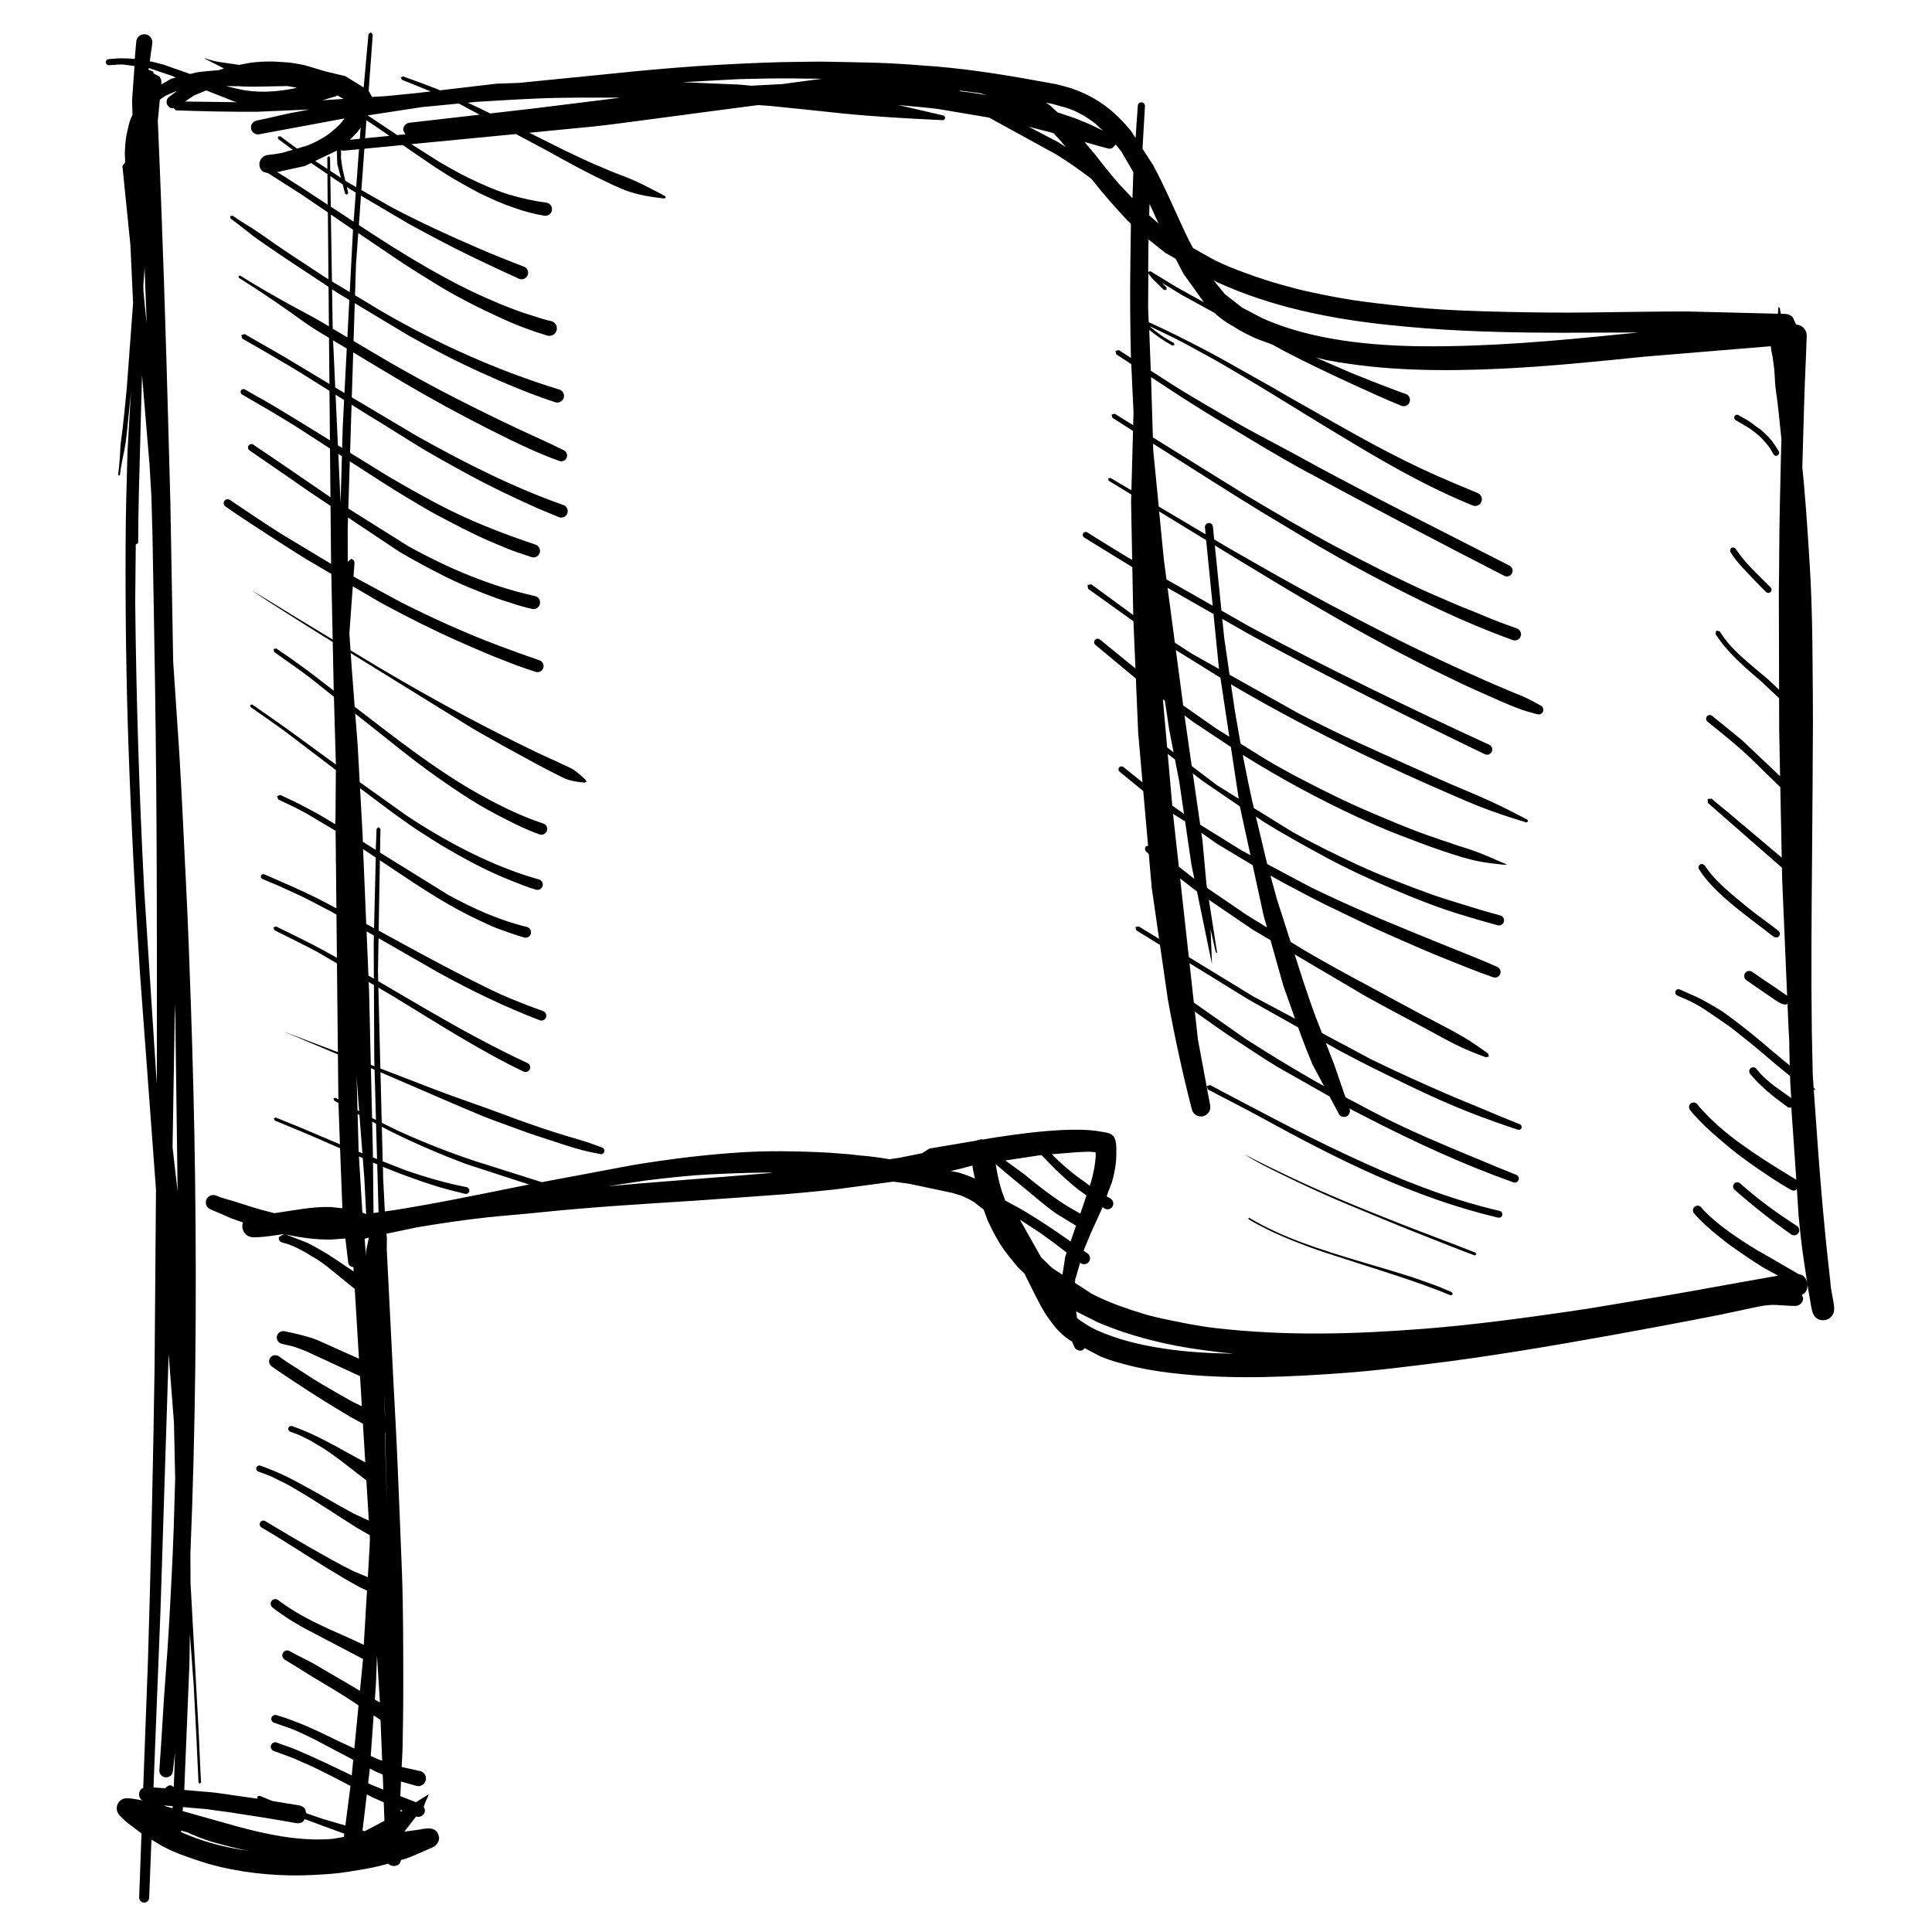
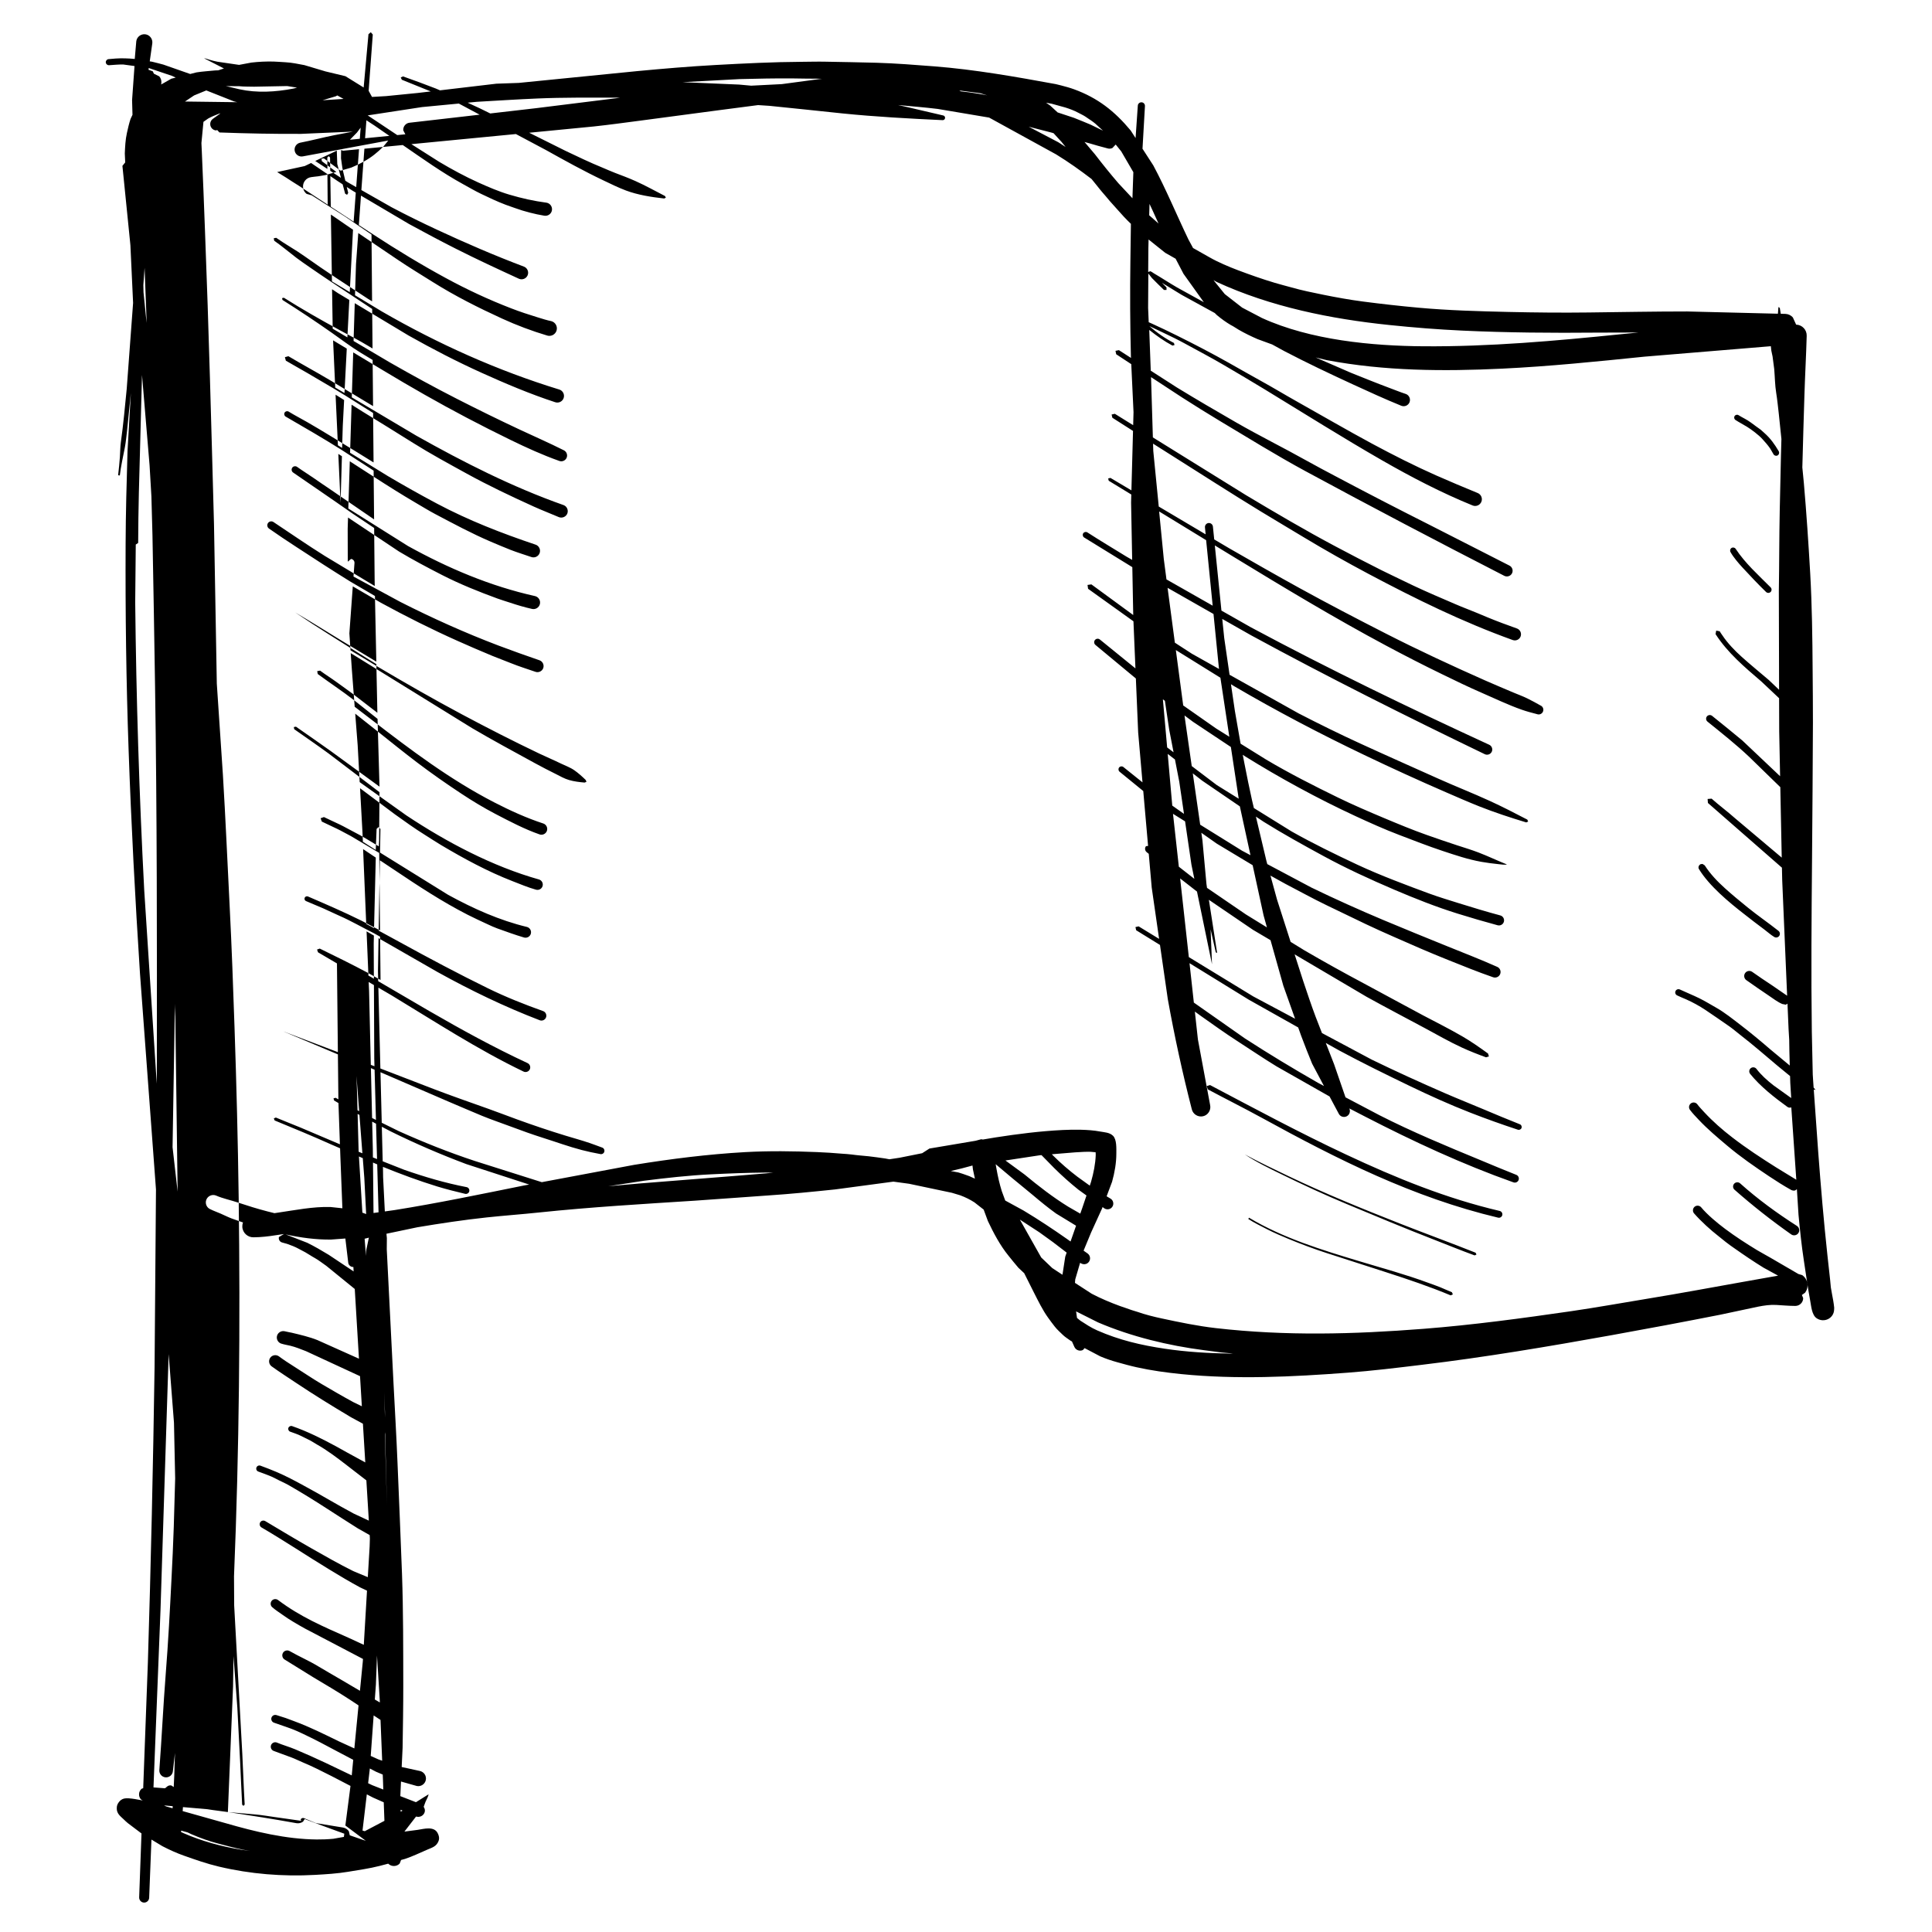
<svg xmlns="http://www.w3.org/2000/svg" fill="#000000" width="800px" height="800px" version="1.1" viewBox="144 144 512 512">
-   <path d="m180.88 646.84 0.617-16.957-3.609-2.727c-0.383-0.297-0.789-0.711-1.148-1.047-0.887-0.836-1.82-1.512-1.797-2.891 0.004-0.652 0.145-1.074 0.535-1.605 0.352-0.477 0.805-0.824 1.391-0.973 0.625-0.16 1.746-0.055 2.891 0.129l2.059 0.375-0.496-0.309c-0.328-0.391-0.516-0.906-0.469-1.457 0.039-0.547 0.309-1.031 0.699-1.359l0.395-0.125 1.238-33.301c0.805-26.109 1.391-52.242 1.777-78.371l0.371-46.988-4.238-57.227c-1.277-19.75-2.324-39.512-3.016-59.289-0.641-18.137-0.875-36.316-0.793-54.465 0.031-8.234 0.262-16.457 0.504-24.695l0.887-15.41-0.996 9.875c-0.176 1.48-0.316 3.059-0.59 4.516-0.473 2.484-1.047 4.949-1.344 7.465l-0.445-0.055c0.184-1.613 0.352-3.191 0.465-4.809 0.094-1.332 0.086-2.723 0.27-4.039 0.652-4.656 1.082-9.398 1.543-14.074l1.688-22.75-0.711-15.262-0.047-0.504-2.07-20.555 0.738-0.914-0.105-2.367c0.074-1.773 0.16-3.652 0.551-5.394 0.262-1.199 0.555-2.496 0.965-3.754l0.52-1.102-0.109-3.902 0.645-9.023-2.981-0.406c-1.27-0.023-2.492 0.105-3.758 0.188-0.441 0.031-0.836-0.297-0.871-0.738-0.035-0.445 0.297-0.84 0.738-0.875 0.637-0.035 1.277-0.121 1.914-0.16 1.52-0.094 3.18-0.062 5.023 0.113l0.406-4.695c0.152-1.168 1.242-1.988 2.41-1.836 1.168 0.156 1.988 1.246 1.832 2.414l-0.676 4.754 0.609 0.094c1.004 0.25 2.008 0.484 3.004 0.766l7.102 2.488 1.68-0.426c1.645-0.262 3.285-0.34 4.938-0.516l0.816-0.027 1.512-0.496-5.258-2.695c0.391 0.008 1.027 0.262 1.422 0.379 0.691 0.199 1.387 0.395 2.098 0.527l5.75 0.84 3.246-0.609c1.98-0.23 3.969-0.324 5.949-0.27 1.043 0.035 2.07 0.129 3.106 0.184 1.652 0.078 3.383 0.453 5.012 0.758l5.574 1.664 5.293 1.27 4.836 2.996 1.277-14.125 0.617-0.523 0.523 0.617-1.094 14.906 0.887 1.625 3.727-0.215 8.363-0.832 3.481-0.41-7.664-3.098-0.289-0.598 0.598-0.289c2.93 1.035 5.785 2.09 8.68 3.211l1.129 0.484 14.945-1.762 5.93-0.207 31.566-3.144c6.805-0.637 13.684-1.227 20.508-1.598 7.641-0.418 15.289-0.805 22.941-0.848 2.098-0.012 4.207-0.078 6.293-0.031 4.504 0.094 8.984 0.148 13.488 0.281 5.086 0.152 10.227 0.559 15.297 0.953 10.836 0.848 21.562 2.762 32.23 4.711l1.406 0.348c1.195 0.309 2.269 0.598 3.43 1.02 6.301 2.301 10.754 5.812 15.008 10.93l1.289 1.996 0.594-8.598c0.031-0.52 0.496-0.914 1.012-0.879 0.52 0.031 0.914 0.496 0.879 1.012l-0.648 11.293 2.859 4.414c3.426 6.402 6.168 13.09 9.312 19.633l1.227 2.266 4.375 2.473c2.215 1.27 5.117 2.5 7.516 3.406 3.211 1.207 6.449 2.352 9.734 3.336 1.465 0.445 2.961 0.809 4.434 1.223 2.762 0.789 5.656 1.379 8.473 1.949 3.457 0.699 6.984 1.336 10.484 1.793 4.949 0.645 9.809 1.191 14.777 1.641 7.906 0.719 15.914 0.941 23.848 1.121 7.039 0.16 14.152 0.227 21.195 0.141 8.684-0.105 17.398-0.27 26.102-0.27l24.051 0.598 0.145-1.773 0.352 0.223 0.262 1.566 1.289 0.031c0.766 0.047 1.438 0.398 1.914 0.934l0.867 1.91c1.621 0.047 2.863 1.398 2.801 2.988-0.141 5.207-0.441 10.414-0.598 15.617-0.188 6.168-0.383 12.336-0.535 18.5l-0.023 0.715 0.41 4.219c0.688 7.93 1.219 15.871 1.676 23.832 0.48 8.523 0.59 17.137 0.645 25.672 0.023 4.648 0.098 9.293 0.078 13.941-0.047 11.957-0.133 23.898-0.234 35.855-0.133 15.379-0.27 30.699-0.059 46.043l0.246 11.332 0.113 1.812 0.117 1.668 0.516 0.605-0.477-0.062 1.188 16.66c0.68 9.043 1.453 18.172 2.426 27.184 0.234 2.184 0.492 4.363 0.719 6.543l0.195 2.043 0.309 1.742c0.23 1.168 0.445 2.336 0.578 3.613l-0.02 0.504c-0.074 2.352-2.707 3.606-4.637 2.289-1.262-0.859-1.422-3.137-1.684-4.539-0.672-3.59-1.148-7.195-1.707-10.797-0.613-3.969-1.027-8.074-1.41-12.07l-0.43-6.797-0.453 0.336c-0.375 0.094-0.785 0.039-1.141-0.176-1.941-1.082-3.894-2.324-5.742-3.555-3.828-2.551-7.606-5.16-11.133-8.133-2.617-2.211-5.164-4.34-7.523-6.84-0.75-0.801-1.645-1.715-2.297-2.594-0.438-0.508-0.375-1.281 0.137-1.719 0.508-0.438 1.281-0.375 1.719 0.133 0.57 0.762 1.281 1.5 1.926 2.199 2.246 2.418 4.766 4.621 7.379 6.629 3.766 2.902 7.664 5.453 11.688 7.988l5.285 3.231-1.324-19.164c-0.434 0.125-0.77 0.051-1.047-0.148-3.434-2.481-7.195-5.43-9.855-8.738-0.367-0.453-0.309-1.129 0.141-1.5 0.453-0.371 1.129-0.309 1.5 0.141 1.215 1.598 2.812 3.051 4.519 4.379l4.715 3.379-0.246-4.023-0.055-1.801-3.391-2.781c-3.219-2.719-6.449-5.527-9.773-8.098-0.949-0.734-1.902-1.566-2.875-2.254-2.152-1.504-4.266-2.953-6.438-4.418-1.418-0.953-3.492-2.098-5.059-2.773-0.785-0.344-1.613-0.672-2.379-1.043-0.434-0.188-0.637-0.699-0.449-1.133 0.188-0.438 0.699-0.641 1.137-0.453 1.719 0.809 3.481 1.5 5.191 2.344 1.531 0.754 3.023 1.676 4.508 2.516 2.148 1.215 4.387 3.008 6.348 4.512 2.707 2.078 5.336 4.254 7.914 6.484l5.184 4.305-0.098-3.742-0.047-3.098-0.168-2.82-0.289-6.742-0.426 0.281-0.953-0.184c-1.23-0.508-2.531-1.516-3.648-2.269-1.965-1.324-3.93-2.668-5.863-4.043-0.609-0.418-0.766-1.258-0.348-1.867 0.414-0.613 1.254-0.766 1.867-0.352 1.738 1.211 3.5 2.434 5.277 3.582l4 2.754-1.305-30.598-0.074-3.332-19.613-17.148-0.082-1.062 1.062-0.082c2.016 1.801 4.219 3.414 6.227 5.207l12.352 10.414-0.375-18.668-8.234-8.016c-3.473-3.285-7.352-6.356-11.066-9.355-0.414-0.332-0.488-0.957-0.16-1.371 0.328-0.418 0.953-0.492 1.371-0.164 2.688 2.18 5.356 4.301 8.008 6.523l10.023 9.484-0.238-11.902-0.027-8.773-4.695-4.426c-4.5-3.856-8.914-7.57-12.148-12.566l0.18-0.922 0.922 0.18c0.188 0.363 0.504 0.746 0.73 1.098 1.324 2.008 3.312 4.078 5.094 5.668 2.363 2.125 4.809 4.106 7.191 6.148l2.723 2.59-0.066-26.238c0.121-7.094 0.086-14.199 0.238-21.293 0.102-4.852 0.211-9.691 0.324-14.543l0.121-4.394-0.711-6.832c-0.211-1.766-0.379-3.606-0.668-5.359-0.336-2.035-0.348-4.266-0.527-6.336l-0.438-3.336-0.328-1.547-0.129-1.176-33.473 2.769c-12.543 1.281-25.086 2.57-37.688 3.176-15.562 0.746-31.254 0.652-46.609-2.269l-2.852-0.691 9.305 4.043c3.387 1.352 6.746 2.727 10.156 3.996 1.48 0.547 2.977 1.164 4.469 1.648 0.859 0.336 1.277 1.316 0.941 2.176-0.336 0.859-1.316 1.273-2.176 0.938-4.348-1.773-8.648-3.738-12.914-5.703-6.051-2.785-12.145-5.676-18.047-8.758l-3.254-1.781-3.887-1.422c-1.676-0.727-3.449-1.586-5.019-2.5-0.566-0.328-1.52-0.992-2.016-1.203-1.328-0.777-2.574-1.68-3.75-2.668l-0.551-0.543-8.777-4.816-5.207-3.184 1.195 1.211v0.672h-0.672c-1.055-1.035-2.168-2.078-3.184-3.144l-0.961-1.211-0.059 9.117 0.16 3.789 0.895 0.395c2.262 1.027 4.481 2.098 6.711 3.203 4.602 2.285 9.207 4.684 13.688 7.203 2.789 1.566 5.57 3.172 8.363 4.707 3.273 1.801 6.469 3.742 9.727 5.57 6.652 3.727 13.223 7.57 19.938 11.18 5.484 2.941 11.152 5.816 16.836 8.336 3.652 1.617 7.34 3.156 11.035 4.676 0.906 0.375 1.34 1.422 0.961 2.328-0.375 0.906-1.422 1.34-2.328 0.961-8.293-3.379-16.258-7.523-24.016-11.977-10.426-5.984-20.57-12.387-30.836-18.641-3.621-2.211-7.273-4.359-10.93-6.508-3.398-1.996-6.91-3.836-10.371-5.731-1.926-1.055-3.894-2.016-5.875-2.949l-3.609-1.719c1.98 1.758 4.219 3.305 6.496 4.465l0.156 0.543-0.547 0.156c-2.289-1.234-4.062-2.504-6.152-4.152l0.398 10.797 6.926 4.453c5.191 3.172 10.438 6.238 15.73 9.281 6.141 3.535 12.508 6.672 18.68 10.133 2.547 1.43 5.152 2.793 7.734 4.164 8.121 4.312 16.25 8.516 24.457 12.648 7.203 3.629 14.355 7.356 21.551 10.988 0.738 0.379 1.035 1.305 0.656 2.043-0.375 0.738-1.301 1.035-2.039 0.66-17.641-9.055-35.188-18.266-52.625-27.703-7.762-4.199-15.277-8.867-22.848-13.395-3.332-1.996-6.648-4.09-9.93-6.18l-8.223-5.383 0.027 0.672 0.465 15.305 24.652 15.289c7.801 4.668 15.691 9.316 23.719 13.582 4.019 2.129 8.051 4.238 12.113 6.273 1.914 0.961 3.863 1.855 5.785 2.801 3.641 1.801 7.43 3.473 11.164 5.066 1.898 0.812 3.809 1.672 5.734 2.41 1.867 0.711 3.723 1.52 5.57 2.285 2.512 1.039 5.199 2.027 7.766 2.941 0.84 0.309 1.262 1.258 0.953 2.094-0.309 0.84-1.258 1.266-2.098 0.957-13.312-4.797-25.711-10.891-38.188-17.516-5.734-3.047-11.52-6.305-17.082-9.656-3.809-2.301-7.633-4.555-11.426-6.867-7.996-4.871-15.875-9.961-23.793-14.953l-4.824-3.051 0.062 1.938 1.449 14.73 12.426 7.367-0.18-1.859c-0.047-0.578 0.391-1.094 0.969-1.141 0.574-0.047 1.094 0.387 1.141 0.965l0.344 3.379 3.906 2.312c6.203 3.566 12.391 7.113 18.656 10.559 7.59 4.18 15.25 8.168 22.969 12.105 8.582 4.379 17.383 8.465 26.191 12.367 2.477 1.094 4.988 2.144 7.481 3.203 1.266 0.539 2.559 0.996 3.789 1.602 1.184 0.574 2.316 1.207 3.461 1.852 0.629 0.254 0.941 0.98 0.684 1.613-0.254 0.633-0.98 0.941-1.613 0.684-1.336-0.34-2.684-0.699-3.988-1.156-3.621-1.262-7.269-3.027-10.797-4.559-3.465-1.504-6.926-3.191-10.324-4.844-5.031-2.438-9.996-4.992-14.926-7.625-13.688-7.32-26.949-15.316-40.203-23.395l-5.125-3.125 1.754 17.27 7.777 4.414c20.703 11.098 41.879 21.328 63.203 31.148 0.688 0.324 0.984 1.156 0.66 1.84-0.324 0.688-1.156 0.98-1.84 0.66-20.887-10.078-41.535-20.41-61.902-31.492l-7.68-4.359 0.527 5.106 1.41 9.691 18.332 10.254c5.348 2.754 10.828 5.461 16.297 7.965 6.863 3.152 13.75 6.199 20.633 9.289 4.551 2.043 9.203 3.863 13.738 5.941 3.359 1.535 6.633 3.231 9.91 4.938l0.219 0.516-0.516 0.223c-4.152-1.258-8.402-2.648-12.434-4.246-2.93-1.164-5.812-2.434-8.699-3.684-7.348-3.184-14.559-6.481-21.777-9.934-11.715-5.602-23.359-11.715-34.562-18.277l-0.773-0.477 1.043 7.098c0.449 2.723 0.969 5.43 1.422 8.148l0.098 0.52 6.762 4.203c6.129 3.641 12.551 6.894 18.945 10.016 4.07 1.988 8.234 3.769 12.406 5.523 3.68 1.543 7.477 3.117 11.238 4.445 2.66 0.941 5.32 1.848 8 2.731 1.895 0.617 3.777 1.18 5.644 1.891 2.57 0.984 5.035 2.172 7.582 3.191-0.586 0.156-1.734-0.031-2.363-0.098-1.484-0.156-2.957-0.344-4.426-0.605-3.609-0.652-6.812-1.746-10.273-2.891-3.894-1.289-7.699-2.793-11.535-4.25-3.883-1.48-7.731-3.211-11.5-4.953-5.125-2.371-10.113-4.894-15.078-7.59-4.871-2.641-9.633-5.414-14.297-8.316l-0.543-0.363 0.477 2.461c0.637 3.203 1.258 6.387 1.98 9.578l0.492 2.074 10.043 6.227c5.621 3.164 11.434 6 17.27 8.734 3.227 1.512 6.629 2.922 9.949 4.219 3.098 1.211 6.172 2.371 9.297 3.512 2.504 0.914 5.137 1.707 7.691 2.508 3.695 1.156 7.32 2.25 11.062 3.258 0.719 0.195 1.137 0.945 0.941 1.664-0.195 0.719-0.945 1.137-1.664 0.941-3.547-0.961-7.035-1.98-10.543-3.07-5.668-1.758-11.426-4.043-16.887-6.375-6.34-2.711-12.73-5.637-18.789-8.941-5.34-2.906-10.586-5.797-15.75-9.02l-2.086-1.391 2.789 11.742 0.23 0.848 11.699 6.219c6.254 3.035 12.602 5.879 18.973 8.566 5.629 2.375 11.305 4.66 16.969 6.965 4.438 1.805 8.859 3.5 13.246 5.461 0.758 0.297 1.129 1.16 0.832 1.922-0.297 0.758-1.164 1.129-1.922 0.832-4.043-1.391-7.945-2.996-11.91-4.574-4.848-1.934-9.578-3.996-14.348-6.113-2.473-1.094-4.984-2.203-7.422-3.371-3.453-1.652-6.898-3.332-10.352-4.984-3.723-1.789-7.328-3.805-10.992-5.699l-3.934-2.176 1.746 6.356 3.598 11.203 3.621 2.227c5.227 3.047 10.527 5.992 15.836 8.812 5.219 2.781 10.383 5.648 15.609 8.418 3.461 1.824 7.035 3.613 10.414 5.574 2.371 1.371 4.625 2.961 6.844 4.566l0.227 0.766-0.766 0.23c-2.16-0.785-4.324-1.633-6.414-2.594-3.231-1.484-6.434-3.332-9.578-5.023-5.215-2.801-10.465-5.543-15.641-8.41l-19.09-11.254 2.25 6.992c1.074 3.191 2.137 6.41 3.324 9.562l1.676 4.305 13.191 7.039c6.41 3.117 12.859 6.047 19.387 8.887 3.359 1.465 6.777 2.809 10.148 4.238 3.211 1.363 6.457 2.707 9.703 4 0.395 0.145 0.598 0.59 0.449 0.984-0.148 0.398-0.59 0.598-0.988 0.453-4.266-1.406-8.41-2.883-12.594-4.516-5.434-2.117-10.918-4.602-16.172-7.133-6.231-3.012-12.418-6.039-18.52-9.32l-3.594-2.012 2.203 5.652 3.019 8.754 9 4.742c8.684 4.422 17.781 8.195 26.781 11.91 3.152 1.305 6.301 2.648 9.48 3.891 0.543 0.207 0.816 0.832 0.609 1.379-0.207 0.543-0.832 0.816-1.375 0.609-13.504-4.789-26.535-10.844-39.266-17.406l-4.211-2.176c0.367 0.82 0.027 1.754-0.758 2.109-0.789 0.355-1.723 0.016-2.078-0.773l-2.41-4.512-14.035-7.969c-3.586-2.184-7.051-4.555-10.578-6.824-3.199-2.062-6.309-4.312-9.426-6.504l-1.656-1.199 0.812 7.402 3.234 17.363c0.297 1.336-0.551 2.68-1.887 2.977-1.336 0.293-2.68-0.551-2.977-1.887-2.484-9.676-4.594-19.387-6.352-29.16l-2.07-14.352-6.309-3.894-0.195-0.84 0.84-0.195 5.43 3.32-1.957-13.59-0.785-8.949-0.562-0.449c-0.477-0.391-0.551-1.109-0.164-1.586l0.547-0.055-1.277-14.551-6.289-5.129c-0.336-0.285-0.375-0.793-0.094-1.129 0.285-0.336 0.793-0.379 1.129-0.094l5.051 4.051-1.148-13.223-0.609-14.301-10.727-8.906c-0.383-0.328-0.434-0.926-0.102-1.309 0.328-0.387 0.926-0.434 1.309-0.102l9.406 7.637-0.527-12.48-12.023-8.613-0.148-1.02 1.023-0.148 11.09 8.121-0.242-12.688-12.762-7.856c-0.371-0.227-0.484-0.73-0.258-1.102 0.23-0.367 0.734-0.484 1.102-0.254 3.422 2.211 6.922 4.301 10.387 6.434l1.492 0.855-0.289-15.188 0.055-2.137-5.981-3.648-0.148-0.605 0.605-0.148 5.555 3.301 0.426-15.754-5.477-3.492-0.195-0.855 0.855-0.191 4.856 3.019 0.094-3.445-0.598-12.73-3.996-2.625-0.184-0.906 0.906-0.18 3.199 2.059-0.02-0.434c-0.211-8.391-0.258-16.793-0.137-25.191l0.137-9.91c-1.211-1.16-2.453-2.477-3.516-3.715-0.648-0.75-1.348-1.488-2.008-2.242-0.691-0.793-1.348-1.641-2.055-2.418-0.492-0.543-0.926-1.141-1.391-1.707l-1.457-1.801c-3.051-2.336-6.121-4.512-9.391-6.519l-17.754-9.754-13.609-2.293c-3.426-0.414-6.852-0.699-10.52-1.035 3.957 0.859 7.926 1.855 11.914 2.754 0.344 0.047 0.586 0.371 0.539 0.715-0.047 0.34-0.371 0.582-0.711 0.535-8.77-0.414-17.688-0.887-26.414-1.773-6.484-0.656-12.945-1.391-19.434-2.019l-2.996-0.195-10.547 1.375c-6.934 0.934-13.863 1.855-20.797 2.762-4.078 0.531-8.148 1.094-12.234 1.531l-17.082 1.66 9.652 4.809c3.238 1.539 6.504 3.106 9.824 4.461 1.086 0.445 2.188 0.961 3.285 1.371 1.832 0.691 3.613 1.363 5.406 2.164 2.66 1.188 5.231 2.633 7.824 3.961l0.23 0.43-0.43 0.23c-3.34-0.371-6.988-0.934-10.137-2.117-2.043-0.766-4.012-1.746-5.981-2.68-5.207-2.473-10.215-5.254-15.246-8.055l-7.949-4.231-27.703 2.68 7.371 4.68c3.391 2.016 6.863 3.898 10.383 5.484 2.641 1.188 5.441 2.398 8.215 3.215 3.332 0.988 6.422 1.676 9.871 2.137 0.945 0.168 1.578 1.082 1.41 2.031-0.168 0.945-1.082 1.578-2.031 1.41-2.449-0.398-5.379-1.148-7.703-2.004-0.848-0.309-1.715-0.582-2.559-0.906-2.199-0.832-4.34-1.848-6.457-2.863-1.645-0.785-3.211-1.719-4.809-2.59-5.477-2.996-10.809-6.812-15.969-10.359l-10.168 0.973-0.801 10.957 7.992 4.547c3.953 2.09 7.969 4.066 11.973 5.926 7.598 3.539 15.328 6.879 23.176 9.84 0.879 0.379 1.289 1.406 0.914 2.285-0.379 0.879-1.406 1.289-2.285 0.914-5.629-2.586-11.258-5.191-16.785-7.988-4.148-2.094-8.258-4.293-12.336-6.516l-12.754-7.531-0.566 7.801 3.75 2.453c6.281 4.102 12.75 8.039 19.34 11.613 5.609 3.043 11.312 5.703 17.27 8 2.324 0.902 4.648 1.66 7.027 2.391 1.16 0.355 2.477 0.781 3.66 1.016 1.047 0.301 1.66 1.41 1.355 2.457-0.301 1.051-1.41 1.66-2.457 1.359-4.051-1.203-8.164-2.75-11.996-4.508-6.258-2.863-12.438-5.973-18.273-9.633-3.109-1.949-6.254-3.852-9.297-5.906l-10.531-7.121-0.602 8.23-0.262 8.25 7.109 4.293c14.879 8.598 30.645 15.672 47.074 20.707 0.922 0.309 1.418 1.316 1.109 2.238s-1.316 1.418-2.238 1.109c-6.602-2.156-13.18-4.938-19.508-7.801-6.629-2.996-13.051-6.328-19.359-9.879l-14.254-8.566-0.316 10.016 9.695 5.731c5.832 3.332 11.723 6.562 17.719 9.617 5.469 2.789 10.957 5.484 16.512 8.09 3.926 1.84 7.856 3.547 11.738 5.5 0.77 0.336 1.133 1.25 0.797 2.023-0.336 0.773-1.25 1.137-2.019 0.801-4.434-1.574-8.613-3.488-12.844-5.543-3.93-1.91-7.773-3.863-11.637-5.891-7.457-3.918-14.852-8.145-22.066-12.496l-7.988-4.801-0.375 11.91 17.051 10.129c12.527 7.051 25.52 13.648 39.102 18.434 0.871 0.34 1.301 1.348 0.961 2.223-0.344 0.871-1.352 1.301-2.227 0.961-2.207-0.953-4.465-1.809-6.656-2.801-6.039-2.742-12.016-5.562-17.832-8.77-4.723-2.598-9.582-5.231-14.148-8.098-4.453-2.797-8.953-5.578-13.434-8.324l-2.875-1.809-0.398 12.738 9.984 6.16c4.297 2.539 8.59 4.949 12.996 7.293 8.43 4.477 17.164 7.867 26.191 10.902 0.902 0.309 1.383 1.305 1.074 2.203-0.309 0.902-1.301 1.387-2.203 1.074-1.812-0.621-3.715-1.195-5.496-1.891-1.766-0.695-3.547-1.445-5.293-2.191-5.059-2.164-9.828-4.742-14.684-7.301-1.672-0.883-3.332-1.91-4.965-2.863-3.883-2.269-7.703-4.684-11.484-7.129l-6.195-3.996-0.391 12.516 15.816 9.941c10.637 5.887 21.809 10.629 33.688 13.273 0.934 0.234 1.496 1.191 1.262 2.125-0.234 0.934-1.188 1.496-2.121 1.262-1.844-0.41-3.973-1.035-5.766-1.641-1.109-0.375-2.238-0.691-3.332-1.094-4.992-1.828-9.934-3.809-14.672-6.227-3.883-1.988-7.676-3.992-11.426-6.234l-13.527-9.016-0.09 2.957 0.023 8.746 0.859-0.727c0.551 0.047 0.965 0.543 0.918 1.094l-0.262 3.57 12.43 6.734c8.402 4.262 17.148 8.195 25.961 11.543 3.602 1.363 7.254 2.652 10.895 3.91 0.84 0.289 1.293 1.223 1.004 2.062-0.289 0.84-1.223 1.289-2.062 1-2.164-0.754-4.406-1.438-6.531-2.305-1.605-0.66-3.25-1.242-4.856-1.906-3.109-1.285-6.18-2.613-9.25-3.984-6.852-3.059-13.648-6.469-20.328-10.109l-7.449-4.348-0.906 12.461 0.301 4.488 7.418 4.473c7.293 4.312 14.648 8.523 22.105 12.5 6.766 3.609 13.543 7.074 20.461 10.375 1.91 0.914 3.879 1.73 5.773 2.66 1.195 0.582 2.449 1.008 3.551 1.777 1.102 0.773 2.07 1.648 3.031 2.582l0.188 0.496-0.496 0.188c-1.379-0.121-2.769-0.289-4.098-0.672-1.277-0.367-2.34-1-3.508-1.586-1.855-0.918-3.734-1.887-5.547-2.879-5.582-3.059-11.16-6.055-16.652-9.285l-32.172-19.883 0.309 4.434 0.746 9.781 4.481 3.438c10.367 8 20.789 15.859 32.461 21.879 4.148 2.144 8.645 4.191 13.09 5.637 0.785 0.293 1.191 1.18 0.895 1.969-0.297 0.785-1.184 1.188-1.969 0.891-4.012-1.402-7.926-3.465-11.688-5.426-3.031-1.586-6.113-3.445-8.969-5.336-4.035-2.664-7.965-5.406-11.824-8.336-3.426-2.606-6.777-5.297-10.141-7.984l-6.195-4.906 0.652 8.398 0.531 9.746 12.367 8.82c10.66 7.074 22.793 13.508 35.18 16.988 0.738 0.234 1.148 1.035 0.914 1.773-0.238 0.738-1.035 1.148-1.773 0.914-2.051-0.57-4.242-1.492-6.234-2.266-6.586-2.559-12.852-5.965-18.918-9.57-1.445-0.859-2.836-1.793-4.258-2.68-2.734-1.699-5.41-3.629-8.027-5.504l-9.156-6.856 0.656 11.914 0.098 2.277 3.41 2.164 0.223-5.574 0.523-0.5 0.496 0.527-0.113 6.246 18.062 11.203c6.711 3.684 13.691 6.785 20.906 8.512 0.766 0.215 1.215 1.027 1 1.793-0.215 0.766-1.027 1.215-1.793 1-2.453-0.723-4.731-1.559-7.133-2.422-0.801-0.289-1.734-0.715-2.508-1.078-1.805-0.836-3.555-1.637-5.332-2.543-6.832-3.496-13.102-7.641-19.461-11.906l-3.777-2.516-0.328 18.641 5.723 3.117c7.633 4.195 15.336 8.289 23.156 12.125 4.734 2.324 9.766 4.324 14.73 6.09 0.664 0.258 1 1.008 0.746 1.676-0.254 0.664-1.008 1-1.672 0.742-9.297-3.566-18.359-7.945-27.066-12.773l-15.648-8.977-0.148 8.699 0.059 2.699 13.555 7.922c8.594 4.965 17.059 9.613 26.047 13.797 0.609 0.297 0.863 1.047 0.57 1.66-0.297 0.609-1.047 0.867-1.66 0.57-12.078-5.797-23.523-13.266-34.965-20.191l-3.5-2.043 0.531 21.422 14.25 5.488c4.734 1.809 9.543 3.481 14.32 5.18 2.551 0.906 5.098 1.895 7.644 2.82 4.211 1.531 8.57 3.004 12.855 4.312 2.117 0.645 4.301 1.242 6.391 1.949 1.102 0.367 2.168 0.805 3.262 1.188 0.48 0.129 0.754 0.633 0.625 1.109-0.125 0.477-0.629 0.754-1.105 0.625-1.66-0.309-3.273-0.641-4.906-1.07-3.438-0.898-6.836-2.148-10.23-3.215-2.812-0.887-5.723-1.941-8.488-2.977-2.562-0.961-5.152-1.828-7.688-2.867-3.016-1.238-6.004-2.562-9.016-3.824l-17.887-7.727 0.336 13.391 4.539 2.234c6.586 2.965 13.309 5.644 20.168 7.906l17.707 5.606 24.43-4.582c9.762-1.586 19.57-2.82 29.426-3.379 6.394-0.355 12.715-0.27 19.109-0.008 2.195 0.09 4.394 0.23 6.582 0.422 0.875 0.074 1.762 0.102 2.629 0.223 1.465 0.211 2.996 0.309 4.473 0.465 1.457 0.148 2.922 0.395 4.379 0.586l1.09 0.207 2.672-0.402 6.012-1.203 1.93-1.238 12.23-2.062 1.492-0.402 0.449 0.074 3.375-0.562c5.875-0.914 11.781-1.66 17.711-1.957 2.902-0.141 6.981-0.168 9.875 0.383 1.211 0.23 2.582 0.23 3.516 1.145 1.008 0.984 0.879 3.359 0.879 4.734 0 2.445-0.438 4.984-1.129 7.457l-1.445 3.844 1.043 0.621c0.719 0.438 0.941 1.387 0.504 2.106s-1.383 0.938-2.102 0.504l-0.52-0.371-0.133 0.363c-0.98 2.109-1.934 4.246-2.902 6.363l-1.996 4.82 1.082 0.762c0.699 0.516 0.84 1.516 0.324 2.215-0.52 0.699-1.52 0.84-2.324 0.242l-1.293 4.406-0.074 0.914 4.43 2.875c2.379 1.25 4.984 2.344 7.504 3.266 1 0.363 2.035 0.672 3.019 1.047 0.52 0.195 1.078 0.309 1.602 0.496 1.973 0.699 4.387 1.312 6.441 1.746 4.777 1.023 9.465 2.004 14.336 2.562 18.547 2.121 36.426 1.637 55.035 0.188 13.07-1.023 26.035-2.777 39.008-4.656 6.887-1 13.75-2.25 20.617-3.371 8.262-1.352 16.512-2.891 24.746-4.359l9.598-1.707-3.812-2.082c-2.66-1.641-5.16-3.332-7.715-5.133-0.758-0.539-1.629-1.121-2.344-1.707-0.609-0.504-1.223-1-1.848-1.484-2.203-1.707-4.648-3.938-6.508-6.047-0.469-0.488-0.441-1.281 0.047-1.75 0.492-0.473 1.285-0.445 1.754 0.047 1.637 1.992 4.367 4.25 6.402 5.769 2.754 2.055 5.492 3.82 8.422 5.609 1.137 0.691 2.344 1.297 3.488 1.98 2.371 1.426 4.875 2.793 7.504 4.367l1 0.293c0.699 0.484 1.207 1.238 1.363 2.137 0.152 0.902-0.074 1.789-0.566 2.488l-0.355 0.273-0.523 0.363 0.344 0.848c-0.016 1.148-0.961 2.066-2.109 2.055-1.719-0.008-3.371-0.168-5.07-0.262-1.594-0.09-3.172 0.148-4.766 0.457l-10.047 2.137c-9.566 1.887-19.16 3.691-28.758 5.418-16.699 3.004-33.496 5.84-50.34 7.859-6.531 0.789-13.133 1.602-19.691 2.09-14.664 1.102-29.336 1.828-43.984 0.371-3.965-0.398-7.996-0.949-11.883-1.816-1.762-0.387-3.441-0.863-5.172-1.344-1.426-0.387-3.098-0.957-4.457-1.543l-4.156-2.184-0.449 0.504c-0.836 0.398-1.84 0.047-2.238-0.785l-0.664-1.484-0.352-0.188c-0.637-0.465-1.477-0.977-2.039-1.531-0.707-0.699-1.555-1.434-2.156-2.211-0.613-0.785-1.191-1.551-1.773-2.367-1.426-1.973-2.633-4.453-3.738-6.621l-2.598-5.172-1.531-1.434c-0.934-1.055-1.754-2.133-2.641-3.215-2.203-2.695-3.965-6.035-5.449-9.172l-1.121-3.035-2.445-1.914c-1.148-0.738-2.398-1.363-3.754-1.867l-2.223-0.672-11.34-2.391-4.152-0.566-15.422 2.062c-5.938 0.617-11.879 1.215-17.828 1.605-6.457 0.426-12.906 0.961-19.359 1.379-13.82 0.887-27.609 1.691-41.387 3.137-4.59 0.484-9.184 0.812-13.777 1.301-6.188 0.668-12.273 1.582-18.406 2.613l-8.176 1.715 0.113 1.16-0.027 2.977 1.789 35.516c0.355 6.988 0.773 13.984 1.055 20.973 0.402 9.855 0.84 19.695 1.195 29.551 0.348 9.805 0.316 19.676 0.336 29.488 0.008 5.527-0.094 11.043-0.18 16.574l-0.242 5.078 4.793 1.047c1.098 0.215 1.82 1.289 1.605 2.383-0.215 1.098-1.289 1.82-2.383 1.605l-4.199-1.188-0.176 3.871 4.141 1.609 3.352-2.094c-0.047 0.387-0.41 1.195-0.82 2l-0.484 1.316c0.352 0.547 0.398 1.023 0.242 1.48-0.309 0.91-1.324 1.402-2.258 1.094l-3.09 3.996 3.535-0.465c1.66-0.254 4.238-1.02 5.246 0.809 0.371 0.672 0.543 1.395 0.27 2.137-0.551 1.477-1.715 1.75-3.004 2.309-1.895 0.82-3.922 1.789-5.863 2.438l-1.07 0.297-0.367 0.941c-0.379 0.395-0.906 0.645-1.5 0.652-0.59 0.012-1.133-0.215-1.539-0.621l-2.223 0.586c-2.766 0.707-5.602 1.094-8.41 1.566-2.859 0.477-5.902 0.664-8.801 0.824-8.469 0.473-17.129-0.227-25.383-2.184-3.285-0.777-6.234-1.82-9.398-2.941-1.746-0.617-3.715-1.492-5.629-2.484l-2.902-1.754-0.605 15.43c-0.027 0.727-0.652 1.297-1.375 1.27-0.727-0.027-1.297-0.652-1.27-1.375zm29.383-12.316-1.695-0.301c-2.324-0.469-4.594-1.094-6.898-1.699-2.176-0.562-4.566-1.418-6.891-2.418l-1.082-0.504-1.688-0.469-0.027 0.367 0.668 0.309c4.809 2.109 9.961 3.508 15.215 4.375zm22.078-3.231 2.793-0.496 0.109-0.848-5.785-2.113-4.715-1.77-0.43 0.688c-0.504 0.355-1.137 0.516-1.781 0.402-5.91-1.066-11.848-2-17.793-2.894-1.922-0.289-3.875-0.484-5.785-0.801l-6.469-0.562-0.078 1.059 11.41 3.211c7.766 2.246 15.957 4.227 24.078 4.309 1.344 0.012 2.894-0.035 4.445-0.184zm8.328-2.008 5.207-2.746-0.18-4.906-2.809-1.242-1.68-0.867-1.137 9.594zm-5.144-1.504 1.359-10.492-5.066-2.629c-2.5-1.27-5.039-2.559-7.625-3.633-0.961-0.402-1.934-0.895-2.902-1.262-1.578-0.598-3.148-1.164-4.734-1.742-0.617-0.215-0.949-0.891-0.734-1.512 0.215-0.617 0.895-0.945 1.512-0.73 1.574 0.664 3.305 1.141 4.906 1.812 2.711 1.145 5.394 2.34 8.055 3.594l6.918 3.312 0.395-4.129-4.09-2.152c-3.109-1.68-6.191-3.305-9.383-4.809-0.887-0.418-1.922-0.898-2.836-1.234-1.559-0.578-3.117-1.082-4.676-1.641-0.551-0.176-0.859-0.781-0.684-1.332 0.172-0.551 0.777-0.859 1.328-0.684 0.801 0.289 1.645 0.492 2.434 0.773 0.75 0.27 1.504 0.562 2.254 0.84 4 1.465 8.07 3.5 11.887 5.359l4.062 1.859 1.109-11.398-2.211-1.465c-3.238-2.113-6.57-4.07-9.883-6.051-2.504-1.504-4.941-3.106-7.457-4.617-0.621-0.348-0.836-1.152-0.488-1.777 0.348-0.625 1.156-0.84 1.781-0.492 2.484 1.43 5.191 2.586 7.602 4.059 1.988 1.215 4.039 2.336 6.039 3.531l4.992 2.938 0.758-7.758 0.043-0.68-15.355-8.047c-1.969-1.098-4.148-2.344-5.969-3.66-0.859-0.625-1.871-1.25-2.66-1.957-0.535-0.402-0.637-1.176-0.234-1.711 0.402-0.539 1.176-0.641 1.715-0.238 5.891 4.441 11.922 7.008 18.652 9.992l4.07 1.879 0.848-14.355-1.855-0.879c-2.758-1.492-5.453-3.098-8.098-4.711-6.039-3.672-11.898-7.598-18.012-11.168-0.465-0.27-0.609-0.875-0.344-1.34 0.27-0.461 0.875-0.609 1.34-0.34 4.07 2.43 8.188 4.91 12.305 7.254 3.602 2.047 7.262 4.133 11.016 6.004l3.863 1.602 0.484-8.109 0.066-2.121-0.055-0.922-3.148-1.781c-2.715-1.73-5.434-3.445-8.141-5.207-3.32-2.16-6.613-4.184-10.043-6.164-1.184-0.68-2.465-1.203-3.656-1.848-1.344-0.734-3.082-1.27-4.527-1.836-0.43-0.152-0.652-0.629-0.496-1.059 0.152-0.43 0.633-0.652 1.062-0.5 1.43 0.531 2.82 1.055 4.223 1.656 2.461 1.047 4.891 2.328 7.234 3.617 2.297 1.266 4.609 2.519 6.867 3.852 2.109 1.242 4.238 2.391 6.383 3.566l4.016 1.875-0.652-10.668-5.461-4.219c-2.383-1.84-5.051-3.844-7.672-5.312-0.551-0.309-1.109-0.707-1.664-0.996-0.848-0.441-1.723-0.84-2.566-1.277-0.875-0.441-1.902-0.758-2.82-1.102-0.406-0.133-0.621-0.59-0.484-0.992 0.133-0.402 0.59-0.617 0.992-0.484 4.039 1.398 7.894 3.332 11.664 5.375 1.859 1.008 3.688 2.09 5.559 3.07l2.164 1.18-0.625-10.258-3.168-1.719c-5.008-2.981-9.855-5.973-14.699-9.207-2.09-1.398-4.246-2.777-6.281-4.246-0.746-0.504-0.941-1.531-0.438-2.277 0.504-0.746 1.531-0.941 2.277-0.438 1.238 0.926 2.723 1.895 4.031 2.715 2.473 1.551 4.875 3.211 7.394 4.688 2.734 1.605 5.504 3.223 8.316 4.75l2.285 1.109-0.484-7.977-14.301-6.617c-1.344-0.523-2.809-1.121-4.211-1.457-0.707-0.168-1.512-0.293-2.191-0.504-0.914-0.188-1.504-1.102-1.316-2.016 0.188-0.91 1.102-1.504 2.016-1.316 0.625 0.176 1.305 0.25 1.941 0.406 2.203 0.527 4.695 1.105 6.777 1.945l11.004 4.93-1.113-18.477-7.539-6.129c-0.973-0.664-2.055-1.531-3.07-2.09-0.84-0.453-1.652-1.031-2.5-1.504-0.59-0.328-1.207-0.625-1.797-0.953-0.883-0.496-2.062-0.945-3.031-1.281-0.422-0.148-0.914-0.215-1.332-0.371-0.621-0.168-0.992-0.82-0.824-1.445l1.328-0.793-2.195 0.324c-1.848 0.297-3.894 0.531-5.769 0.543-1.613 0.082-2.988-1.16-3.07-2.773-0.02-0.402 0.039-0.785 0.18-1.16l-1.27-0.434c-0.617-0.207-1.223-0.43-1.82-0.656-0.934-0.355-1.887-0.84-2.805-1.242-0.863-0.383-1.875-0.727-2.703-1.145-1.008-0.387-1.512-1.535-1.121-2.543 0.391-1.008 1.539-1.512 2.547-1.121 1.867 0.812 3.856 1.199 5.762 1.84 2.703 0.898 5.281 1.699 7.894 2.375l1.855 0.465 0.805-0.121c4.824-0.703 9.332-1.633 14.012-1.516l3.184 0.34-0.531-13.668-0.078-2.227-2.574-1.113c-4.875-2.195-9.812-4.219-14.758-6.262l-0.234-0.543 0.543-0.234c2.176 0.926 4.394 1.758 6.578 2.672l10.402 4.422-0.387-10.93-1.164-0.688-0.148-0.562 0.566-0.148 0.727 0.418-0.129-11.918-14.469-6.098 14.461 5.5-0.242-23.512-5.023-2.949c-3.844-2.043-7.672-3.922-11.562-5.863l-0.254-0.727 0.727-0.254c4.305 2.109 8.551 4.18 12.781 6.449l3.32 1.867-0.121-11.473-1.68-0.934c-3.035-1.512-6.078-3.293-9.191-4.644-1.414-0.617-2.805-1.316-4.215-1.934-1.508-0.656-3.039-1.262-4.543-1.922-0.336-0.133-0.492-0.531-0.355-0.867 0.133-0.336 0.531-0.488 0.867-0.355 4.781 2.062 9.516 4.106 14.191 6.422l4.91 2.574-0.113-11.398-0.031-1.082 0.004-1.203-0.074-6.852-7.516-4.469c-1.223-0.617-2.418-1.328-3.652-1.922-1.344-0.645-2.707-1.262-4.047-1.918l-0.312-0.883 0.879-0.312c1.383 0.676 2.785 1.301 4.176 1.965 1.312 0.633 2.602 1.391 3.906 2.051 2.133 1.074 4.297 2.445 6.453 3.742l0.09-1.531 0.094-12.824-13.484-10.25c-3.008-2.199-6.066-4.293-9.113-6.438l-0.109-0.562 0.566-0.109c3.09 2.176 6.207 4.293 9.273 6.504l12.871 9.391-0.516-17.961-6.199-4.926c-3.152-2.438-6.457-4.609-9.652-6.961l-0.145-0.758 0.762-0.141c1.41 1.047 2.926 1.98 4.344 3.016 1.434 1.043 2.891 2.07 4.309 3.125l6.535 5.031-0.27-12.891-4.164-2.582c-5.785-3.688-11.656-7.246-17.34-11.109 4.012 2.332 7.934 4.816 11.891 7.227l9.602 5.805-0.363-17.402-6.469-3.785c-4.836-2.996-9.578-6.07-14.336-9.188-2.434-1.594-4.891-3.211-7.269-4.891-0.477-0.324-0.598-0.98-0.273-1.457 0.32-0.477 0.98-0.598 1.457-0.277 4.547 3.023 9.035 6.129 13.664 9.023l13.172 7.934-0.027-1.586-0.129-13.793-5.867-3.922c-5.176-3.648-10.402-7.172-15.602-10.773-0.414-0.277-0.523-0.855-0.246-1.27 0.273-0.418 0.852-0.523 1.27-0.25 1.477 1.062 3.051 2.023 4.547 3.062 1.379 0.957 2.754 1.91 4.152 2.836l11.727 8.039-0.121-12.922-8.441-5.469c-4.906-3.09-9.848-5.945-14.859-8.848-0.371-0.199-0.496-0.676-0.297-1.047 0.203-0.371 0.68-0.496 1.047-0.297 1.586 0.977 3.273 1.84 4.891 2.769 4.188 2.402 8.277 4.977 12.402 7.477l5.238 3.242-0.121-13.109-4.004-2.508c-4.371-2.812-8.965-5.481-13.453-8.105-1.875-1.098-3.797-2.133-5.664-3.246l-0.254-0.926 0.926-0.258c3.574 2.129 7.254 4.113 10.836 6.242l11.602 6.981-0.113-12.227-3.258-1.969c-2.539-1.559-5.102-3.5-7.551-5.227-4.281-3.008-8.652-5.918-13.082-8.707l-0.113-0.477 0.477-0.113c4.769 3.004 9.688 5.809 14.637 8.504 2.594 1.41 5.227 2.754 7.754 4.285l1.109 0.664-0.094-10.477-10.723-7.094c-1.961-1.324-3.949-2.641-5.883-3.996-1.164-0.82-2.379-1.621-3.508-2.488-1.961-1.504-3.816-3.082-5.852-4.512l-0.113-0.652 0.652-0.113c2.43 1.73 5.062 3.137 7.469 4.856 5.516 3.941 11.219 7.625 16.887 11.34l1.047 0.637-0.152-17.699-7.156-4.863-8.691-5.535-1.348-0.379c-0.504-0.387-0.863-0.965-0.941-1.652-0.168-1.363 0.793-2.617 2.156-2.785 0.609-0.094 1.242-0.148 1.859-0.223 0.664-0.082 1.336-0.25 2.004-0.344l2.801-0.812-3.844-2.848-0.094-0.645 0.645-0.094 4.414 3.266 2.856-0.836c2.324-0.957 4.535-2.176 6.141-3.477 0.719-0.578 1.57-1.312 2.356-2.098l1.285-1.59-22.598 4.195c-0.996 0.211-1.984-0.43-2.191-1.422-0.207-0.996 0.43-1.98 1.426-2.191 3.043-0.59 6.051-1.398 9.086-2l4.926-0.941-13.797 0.598c-7.223 0.035-14.371-0.105-21.59-0.375l-0.598-0.641-0.344 0.102c-0.43-0.047-0.848-0.262-1.137-0.629-0.582-0.734-0.461-1.809 0.27-2.394l2.082-1.504-0.395 0.094c-1.117 0.438-2.023 0.812-2.871 1.277l-1.246 0.879-0.539 5.629 0.102 2.184c0.328 7.094 0.578 14.195 0.852 21.289 1.008 25.863 1.672 51.719 2.379 77.586l0.746 42.188 1.617 24.207c0.707 11.594 1.195 23.195 1.789 34.797 0.543 10.68 0.926 21.395 1.289 32.082 0.516 15.074 0.898 30.176 1.102 45.258 0.441 33.363 0.148 66.676-1.238 100.22l0.043 7.727 2.156 39.355c0.227 4.469 0.367 8.949 0.629 13.414l-0.32 0.352-0.352-0.324c-0.219-3.719-0.328-7.453-0.523-11.176-0.246-4.816-0.488-9.625-0.746-14.441l-1.02-13.766-0.121 8.035-1.371 33.316 7.336 0.633c1.645 0.16 3.332 0.43 4.965 0.672l7.129 1.012-0.137-0.355c0.148-0.336 0.551-0.496 0.887-0.348l3.137 1.305 7.203 1.18c0.645 0.113 1.188 0.477 1.539 0.977l0.246 1.078 4.273 1.48zm14.664-3.648 0.492-0.301-0.512-0.23zm-60.449-0.926 0.035-0.543-2.301-0.211 0.559 0.27zm55.836-4.965-0.09-2.606-0.059-1.359-1.754-0.738-1.672-0.871-0.035 0.414-0.41 3.492 1.109 0.527zm-57.844-0.328 0.684-0.559c0.309-0.203 0.672-0.254 1.008-0.18l0.613 0.414 0.145-3.082 0.184-5.953-0.551 4.844c-0.094 0.988-0.988 1.707-1.977 1.613-0.988-0.094-1.707-0.988-1.609-1.977 0.637-8.438 1.02-16.906 1.684-25.336 0.664-8.398 1.109-16.828 1.531-25.238 0.234-4.594 0.457-9.211 0.605-13.805l0.371-12.863-0.316-14.746-1.41-18.191-2.164 67.934-1.855 46.891zm57.547-7.309-0.438-10.805-1.82-1.195-0.777 10.734 2.016 0.914zm-0.617-15.438-0.02-0.551-0.734-11.875-0.289 7.684-0.289 3.961zm1.879-52.348-0.496-19.273-0.055 0.609zm-0.527-23.184v-1.52l-0.184-5.106zm223.96-16.922 0.828-0.012-3.125-0.285c-1.559-0.191-3.109-0.406-4.668-0.609-9.359-1.215-19.152-3.559-28.051-7.371l-5.785-2.906 0.242 1.734 0.887 0.723 2.141 1.359c0.754 0.449 1.52 0.871 2.34 1.227 5.828 2.566 11.621 3.918 17.914 4.852 5.723 0.848 11.496 1.203 17.277 1.289zm41.406-21.543c-5.184-1.68-10.379-3.34-15.562-5.016-3.473-1.125-6.887-2.398-10.258-3.789-1.941-0.801-3.875-1.629-5.746-2.586-1.676-0.867-3.43-1.707-5.008-2.742l0.188-0.336c8.988 5.394 19.34 8.551 29.32 11.555 6.004 1.805 12.227 3.504 18.109 5.676 1.09 0.402 2.219 0.777 3.285 1.215 1.027 0.418 2.035 0.906 3.062 1.305l0.25 0.582-0.586 0.25c-5.574-2.332-11.305-4.254-17.055-6.113zm-85.816 0.652 0.734-4.781 0.375-1.09-3.652-2.793c-1.219-0.855-2.398-1.754-3.617-2.609l-5.129-3.336 5.656 10.035 2.949 2.82zm-187.85-0.879-0.066-1.172c-0.734 0.023-1.359-0.551-1.379-1.281l-0.75-6.273-3.785 0.281c-3.977 0.055-8.039-0.496-12.016-1.363l5.703 2.215c1.949 0.961 3.828 2.059 5.695 3.191zm3.269-4.133 0.043-1.375 0.73-3.441-1.129 0.281zm282.95-4.324c-7.766-3.023-15.434-6.223-23.125-9.434-5.742-2.398-11.43-5.031-17.027-7.766-3.34-1.625-6.793-3.285-9.887-5.348 3.746 2.023 7.695 3.898 11.539 5.738 9.648 4.613 19.5 8.617 29.441 12.535 6.707 2.641 13.484 5.106 20.18 7.773l0.223 0.488-0.488 0.223c-3.648-1.332-7.242-2.801-10.855-4.211zm-96.23 0.527 1.465-4.184-5.32-3.246c-2.148-1.551-4.203-3.234-6.125-4.863-1.793-1.516-3.648-2.969-5.449-4.481l-4.414-3.715 0.215 1.223c0.371 2.109 0.82 4.023 1.398 5.898l0.926 2.512 4.844 2.648c3.918 2.352 7.848 4.957 11.59 7.586zm190.99-1.879c-5.227-3.68-10.223-7.609-15.02-11.836-0.473-0.402-0.523-1.117-0.121-1.586s1.113-0.523 1.586-0.121c4.66 4.184 9.824 7.941 15.098 11.312 0.613 0.422 0.766 1.277 0.344 1.887-0.422 0.613-1.277 0.766-1.887 0.344zm-140.34-30.922c-4.715-2.586-9.539-4.988-14.281-7.523l-0.273-0.867 0.867-0.273c11.922 6.289 23.852 12.695 36.059 18.418 13.219 6.199 26.461 11.609 40.727 14.953 0.484 0.121 0.785 0.625 0.664 1.109s-0.625 0.785-1.105 0.664c-22.523-5.352-42.484-15.41-62.656-26.48zm-237.32 25.52-0.488-9.566-0.406-5.246-1.02-0.441 0.914 14.891zm189.25-0.105 0.555-1.578 1.09-3.231-2.156-1.555c-2.223-1.785-4.352-3.68-6.375-5.688l-3.387-3.453-0.395 0.027-9.164 1.391 5.047 3.699c3.68 3.051 7.527 6.039 11.598 8.551zm-187.3-0.168 1.336-0.188-0.355-12.699-1.121-0.48zm3-0.418 2.629-0.367c11.453-1.828 22.898-4.219 34.273-6.512l1.355-0.246-16.672-5.422c-6.785-2.547-13.457-5.414-20-8.645l-2.383-1.25 0.234 9.156 5.648 2.231c5.434 1.906 10.965 3.531 16.613 4.621 0.484 0.105 0.793 0.605 0.684 1.086-0.105 0.484-0.602 0.793-1.086 0.688-2.492-0.598-4.984-1.211-7.43-1.961-4.844-1.492-9.613-3.258-14.363-5.188l0.043 2.769zm-54.914-5.246-0.609-46.391-0.121-3.426 0.004 0.922-0.617 37.113zm114.14-1.43 8.551-0.754c11.004-0.898 22.012-1.707 33.008-2.641l2.156-0.191-2.035-0.043c-4.844 0.055-9.68 0.234-14.562 0.477-5.844 0.289-11.863 0.961-17.672 1.695zm129.17-8.305-0.031-0.703-0.668-0.055c-1.395-0.188-3.356 0.027-4.789 0.086l-6.144 0.504 0.441 0.453c1.922 1.918 4.144 3.832 6.309 5.481l3.305 2.383 0.344-1.035c0.664-2.336 1.148-4.715 1.234-7.113zm-32.02 6.297-0.52-2.434-0.125-1.047-2.789 0.75-2.957 0.707 1.633 0.309c0.215-0.039 2.891 0.879 3.266 1.047zm-158.44-5.195-0.266-9.371-1.027-0.543 0.176 7.277 0.02 2.207zm-3.883-1.531-0.781-10.164-0.484-0.254 0.27 10.016zm3.594-8.84-0.363-13.305-0.977-0.426 0.316 13.219zm-4.449-2.316-0.711-9.324 0.152 4.445 0.121 4.629zm255.68-6.676-3.129-5.894c-1.027-2.445-1.98-4.957-2.922-7.434l-0.781-2.184-13.109-7.371-15.688-9.664 1.148 10.445 13.531 9.496c6.34 4.113 12.82 8.016 19.352 11.758zm-309.32-0.605 0.023-3.375c0.043-34.023 0.051-68.066-0.477-102.08-0.207-13.301-0.43-26.602-0.684-39.902l-0.281-10.273-0.484-8.242-2.008-23.953-0.477 18.031c-0.258 8.844-0.512 17.633-0.539 26.48l-0.637 0.43-0.148 15.289c0.27 25.465 1.055 50.902 2.391 76.336zm57.695-4.629-0.055-2.09-0.086-19.418-1.391-0.816 0.105 2.414 0.457 19.539zm243.97-12.59-3.106-8.73-3.398-12.086-4.648-2.746-11.688-7.953 2.184 14.098-0.359-0.18-1.367-6.082 0.367 9.246-3.977-19.266-4.465-3.481 2.301 20.844 17.059 10.414zm-244.13-10.605-0.039-9.297 0.047-2.137-1.941-1.113 0.492 11.715 0.676 0.375zm368.5-13.027c-1.832-1.336-3.606-2.746-5.398-4.137-4.023-3.117-9.211-7.438-11.918-11.855-0.277-0.41-0.168-0.988 0.402-1.332l0.52-0.066 0.582 0.379c1.465 2.269 3.34 4.242 5.348 6.051 1.969 1.773 3.941 3.398 6 5.07 2.644 2.152 5.519 4.106 8.188 6.223 0.43 0.328 0.516 0.953 0.188 1.383-0.328 0.43-0.953 0.516-1.383 0.188-0.801-0.469-1.746-1.328-2.527-1.902zm-368.45-0.367 0.457-18.703-3.359-2.25 0.828 19.824zm236.62-0.207-0.887-3.18-2.894-13.301-9.508-5.715-4.09-2.875 0.289 1.992 1.062 11.562 0.152 1.043 10.32 7.051zm-19.234-12.867-0.766-3.734-1.691-11.5-3.199-1.996 1.547 14.016zm14.875-6.266-2.816-12.938-9.969-6.805-2.504-1.949 1.961 13.609 11.098 6.894zm-17.621-10.957-1.25-8.516-1.141-5.887-1.922-1.484 1.207 13.703 2.481 1.754zm14.504-4.016-2.078-13.703-10.02-6.664-2.266-1.688 0.188 1.379 1.727 12.031 6.652 5.043zm-17.266-12.301-1.148-5.945-1.148-7.691-0.531-0.391 1.129 12.746zm14.777-4.117-2.363-15.637-11.809-7.336 1.949 14.676 8.719 6.106zm-2.719-17.961-0.062-0.418-1.41-14.152-12.172-6.934 1.93 14.535 4.527 2.938zm-1.691-16.773-1.734-17.359-11.539-7.055-0.914-0.551 1.234 12.621 0.707 5.383zm146.64-3.644c-2.164-2.102-4.219-4.289-6.266-6.5-0.961-1.043-2.434-2.762-3.113-4.012-0.246-0.363-0.152-0.871 0.211-1.121 0.363-0.25 0.871-0.156 1.121 0.207 2.57 3.891 5.992 6.914 9.27 10.219 0.328 0.336 0.328 0.887-0.008 1.215s-0.887 0.328-1.215-0.008zm-377.76-23.59 0.359-12.367-0.957-0.617zm379.75-12.883c-0.324-0.5-0.586-1.09-0.914-1.566-0.645-0.926-1.309-1.672-2.062-2.5-0.949-1.047-2.863-2.496-4.078-3.242-0.969-0.598-2.055-1.148-2.988-1.762-0.363-0.203-0.492-0.664-0.289-1.027 0.199-0.363 0.664-0.492 1.027-0.289 1.02 0.645 2.305 1.211 3.258 1.941 0.848 0.652 1.781 1.289 2.652 1.93l0.93 0.832c1.664 1.469 2.727 2.988 3.848 4.875 0.223 0.379 0.086 0.875-0.289 1.098-0.375 0.219-0.875 0.086-1.094-0.289zm-379.34-1.695 0.176-5.828 0.355-6.852-1.148-0.727-1.117-0.691 0.621 13.406zm0.625-14.543 0.609-11.773-3.625-2.184 0.57 12.5 0.523 0.309zm338.41-15.598 4.543-0.441-11.035 0.031c-11.852 0.113-23.816 0.02-35.652-0.531-6.477-0.301-12.918-0.812-19.359-1.484-15.598-1.617-31.438-4.82-45.719-11.391l-0.887-0.496 2.988 3.688 4.617 3.594 5.254 2.754c12.922 5.875 29.164 7.387 42.77 7.488 17.559 0.137 35.023-1.43 52.48-3.211zm-337.64 0.848 0.516-9.91-2.969-1.785-1.605-1.055 0.168 10.453zm-53.211-3.828-0.047-1.895-0.484-12.711-0.328 4.613 0.047 1.883zm280.18-5.484-5.387-7.527-2.09-4.004-2.773-1.578-4.394-3.516-0.055 2.332-0.047 6.281 0.578-0.203c0.391 0.168 0.785 0.477 0.926 0.559 2.07 1.203 4.074 2.551 6.16 3.746zm-226.34-2.68 0.863-16.531-5.863-4.023 0.281 17.715zm214.33-18.184-1.598-3.519-0.785-1.672-0.082 3.016zm-213.3-0.484 0.57-7.699-0.922-0.551-1.465-0.938 0.379 1.559-0.297 0.508-0.512-0.293-0.664-2.481-1.242-0.805-2.027-1.379 0.125 8.109 1.504 0.98zm-6.879-4.508-0.066-8.094-4.328-2.949-1.691 0.812-7.305 1.594 2.367 1.465c1.129 0.723 2.242 1.469 3.391 2.168zm213.27-1.699 0.242-6.91-3.211-5.508-1.465-1.816-0.887 0.934c-0.438 0.195-0.949 0.223-1.426 0.043-1.57-0.398-3.156-0.855-4.707-1.316l-1.242-0.336 2.738 3.234c1.988 2.59 4.07 5.18 6.234 7.691zm-205.71-2.949 0.746-10.047-4.211 0.402-0.539-0.176-0.02 2.219c0.168 1.039 0.262 2.066 0.477 3.109l0.66 2.793 0.633 0.41zm-4.043-2.457-0.973-3.656-0.129-3.559-5.711 2.746 3.219 2.109-0.02-3.027 0.363-0.363 0.363 0.363 0.051 3.527zm192.04-8.188-1.082-1.34-2.102-2.301-0.469-0.145-6.121-1.578 7.824 4.106zm-189.66-1.91 2.621-0.254 0.219-2.957c-0.34 0.418-0.637 0.883-0.961 1.285zm4.016-0.395 6.441-0.633-3.906-2.699-2.184-1.43zm8.527-0.84 2.148-0.207-0.551-1.031c-0.102-1.012 0.645-1.934 1.66-2.035l18.578-2.133-5.519-2.949-9.762 0.934-14.383 2.203zm187.03-1.168-2.051-1.875c-0.395-0.297-0.719-0.59-1.148-0.859-0.496-0.309-0.98-0.672-1.473-0.996-0.535-0.355-1.293-0.703-1.879-1.02-1.109-0.594-2.285-1.035-3.481-1.406l-3.559-0.98-1.5-0.273 1.109 0.766 1.953 1.805 4.312 1.426c1.473 0.617 2.977 1.164 4.434 1.812zm-162.38-4.562 12.145-1.402 22.227-2.762-1.105-0.035c-6.941 0.008-13.84-0.066-20.777 0.23-5.367 0.227-10.684 0.578-16.043 0.879l-2.445 0.234 3.277 1.52zm-67.066-2.984-0.836-0.207-7.359-2.914-3.227 1.324-2.418 1.617zm22.629-0.516 5.555-0.355-1.664-0.922-0.363 0.211zm176.12-1.297-1.832-0.57-5.555-0.73 0.422 0.238 2.371 0.285c1.473 0.215 3.051 0.449 4.594 0.777zm-183.88-1.793 0.996-0.25-2.613-0.422-8.773 0.168c-1.285-0.047-2.66 0.012-3.93-0.129l-3.527-0.027 3.566 0.84c4.648 1.016 9.566 0.727 14.281-0.18zm121.34-0.773 8.121-0.414 9.82-1.316 0.832-0.082-1.156-0.039c-2.188 0.012-4.391-0.055-6.582-0.074-4.688-0.043-9.41 0.066-14.102 0.18l-15.121 0.812 14.996 0.641zm-156.35-0.32 2.688-1.531 1.156-0.289-0.941-0.445-6.207-2.094-0.059 0.461 1.129 0.41 0.289 0.625 1.438 0.719c0.383 0.445 0.598 1.035 0.555 1.66z" fill-rule="evenodd" />
+   <path d="m180.88 646.84 0.617-16.957-3.609-2.727c-0.383-0.297-0.789-0.711-1.148-1.047-0.887-0.836-1.82-1.512-1.797-2.891 0.004-0.652 0.145-1.074 0.535-1.605 0.352-0.477 0.805-0.824 1.391-0.973 0.625-0.16 1.746-0.055 2.891 0.129l2.059 0.375-0.496-0.309c-0.328-0.391-0.516-0.906-0.469-1.457 0.039-0.547 0.309-1.031 0.699-1.359l0.395-0.125 1.238-33.301c0.805-26.109 1.391-52.242 1.777-78.371l0.371-46.988-4.238-57.227c-1.277-19.75-2.324-39.512-3.016-59.289-0.641-18.137-0.875-36.316-0.793-54.465 0.031-8.234 0.262-16.457 0.504-24.695l0.887-15.41-0.996 9.875c-0.176 1.48-0.316 3.059-0.59 4.516-0.473 2.484-1.047 4.949-1.344 7.465l-0.445-0.055c0.184-1.613 0.352-3.191 0.465-4.809 0.094-1.332 0.086-2.723 0.27-4.039 0.652-4.656 1.082-9.398 1.543-14.074l1.688-22.75-0.711-15.262-0.047-0.504-2.07-20.555 0.738-0.914-0.105-2.367c0.074-1.773 0.16-3.652 0.551-5.394 0.262-1.199 0.555-2.496 0.965-3.754l0.52-1.102-0.109-3.902 0.645-9.023-2.981-0.406c-1.27-0.023-2.492 0.105-3.758 0.188-0.441 0.031-0.836-0.297-0.871-0.738-0.035-0.445 0.297-0.84 0.738-0.875 0.637-0.035 1.277-0.121 1.914-0.16 1.52-0.094 3.18-0.062 5.023 0.113l0.406-4.695c0.152-1.168 1.242-1.988 2.41-1.836 1.168 0.156 1.988 1.246 1.832 2.414l-0.676 4.754 0.609 0.094c1.004 0.25 2.008 0.484 3.004 0.766l7.102 2.488 1.68-0.426c1.645-0.262 3.285-0.34 4.938-0.516l0.816-0.027 1.512-0.496-5.258-2.695c0.391 0.008 1.027 0.262 1.422 0.379 0.691 0.199 1.387 0.395 2.098 0.527l5.75 0.84 3.246-0.609c1.98-0.23 3.969-0.324 5.949-0.27 1.043 0.035 2.07 0.129 3.106 0.184 1.652 0.078 3.383 0.453 5.012 0.758l5.574 1.664 5.293 1.27 4.836 2.996 1.277-14.125 0.617-0.523 0.523 0.617-1.094 14.906 0.887 1.625 3.727-0.215 8.363-0.832 3.481-0.41-7.664-3.098-0.289-0.598 0.598-0.289c2.93 1.035 5.785 2.09 8.68 3.211l1.129 0.484 14.945-1.762 5.93-0.207 31.566-3.144c6.805-0.637 13.684-1.227 20.508-1.598 7.641-0.418 15.289-0.805 22.941-0.848 2.098-0.012 4.207-0.078 6.293-0.031 4.504 0.094 8.984 0.148 13.488 0.281 5.086 0.152 10.227 0.559 15.297 0.953 10.836 0.848 21.562 2.762 32.23 4.711l1.406 0.348c1.195 0.309 2.269 0.598 3.43 1.02 6.301 2.301 10.754 5.812 15.008 10.93l1.289 1.996 0.594-8.598c0.031-0.52 0.496-0.914 1.012-0.879 0.52 0.031 0.914 0.496 0.879 1.012l-0.648 11.293 2.859 4.414c3.426 6.402 6.168 13.09 9.312 19.633l1.227 2.266 4.375 2.473c2.215 1.27 5.117 2.5 7.516 3.406 3.211 1.207 6.449 2.352 9.734 3.336 1.465 0.445 2.961 0.809 4.434 1.223 2.762 0.789 5.656 1.379 8.473 1.949 3.457 0.699 6.984 1.336 10.484 1.793 4.949 0.645 9.809 1.191 14.777 1.641 7.906 0.719 15.914 0.941 23.848 1.121 7.039 0.16 14.152 0.227 21.195 0.141 8.684-0.105 17.398-0.27 26.102-0.27l24.051 0.598 0.145-1.773 0.352 0.223 0.262 1.566 1.289 0.031c0.766 0.047 1.438 0.398 1.914 0.934l0.867 1.91c1.621 0.047 2.863 1.398 2.801 2.988-0.141 5.207-0.441 10.414-0.598 15.617-0.188 6.168-0.383 12.336-0.535 18.5l-0.023 0.715 0.41 4.219c0.688 7.93 1.219 15.871 1.676 23.832 0.48 8.523 0.59 17.137 0.645 25.672 0.023 4.648 0.098 9.293 0.078 13.941-0.047 11.957-0.133 23.898-0.234 35.855-0.133 15.379-0.27 30.699-0.059 46.043l0.246 11.332 0.113 1.812 0.117 1.668 0.516 0.605-0.477-0.062 1.188 16.66c0.68 9.043 1.453 18.172 2.426 27.184 0.234 2.184 0.492 4.363 0.719 6.543l0.195 2.043 0.309 1.742c0.23 1.168 0.445 2.336 0.578 3.613l-0.02 0.504c-0.074 2.352-2.707 3.606-4.637 2.289-1.262-0.859-1.422-3.137-1.684-4.539-0.672-3.59-1.148-7.195-1.707-10.797-0.613-3.969-1.027-8.074-1.41-12.07l-0.43-6.797-0.453 0.336c-0.375 0.094-0.785 0.039-1.141-0.176-1.941-1.082-3.894-2.324-5.742-3.555-3.828-2.551-7.606-5.16-11.133-8.133-2.617-2.211-5.164-4.34-7.523-6.84-0.75-0.801-1.645-1.715-2.297-2.594-0.438-0.508-0.375-1.281 0.137-1.719 0.508-0.438 1.281-0.375 1.719 0.133 0.57 0.762 1.281 1.5 1.926 2.199 2.246 2.418 4.766 4.621 7.379 6.629 3.766 2.902 7.664 5.453 11.688 7.988l5.285 3.231-1.324-19.164c-0.434 0.125-0.77 0.051-1.047-0.148-3.434-2.481-7.195-5.43-9.855-8.738-0.367-0.453-0.309-1.129 0.141-1.5 0.453-0.371 1.129-0.309 1.5 0.141 1.215 1.598 2.812 3.051 4.519 4.379l4.715 3.379-0.246-4.023-0.055-1.801-3.391-2.781c-3.219-2.719-6.449-5.527-9.773-8.098-0.949-0.734-1.902-1.566-2.875-2.254-2.152-1.504-4.266-2.953-6.438-4.418-1.418-0.953-3.492-2.098-5.059-2.773-0.785-0.344-1.613-0.672-2.379-1.043-0.434-0.188-0.637-0.699-0.449-1.133 0.188-0.438 0.699-0.641 1.137-0.453 1.719 0.809 3.481 1.5 5.191 2.344 1.531 0.754 3.023 1.676 4.508 2.516 2.148 1.215 4.387 3.008 6.348 4.512 2.707 2.078 5.336 4.254 7.914 6.484l5.184 4.305-0.098-3.742-0.047-3.098-0.168-2.82-0.289-6.742-0.426 0.281-0.953-0.184c-1.23-0.508-2.531-1.516-3.648-2.269-1.965-1.324-3.93-2.668-5.863-4.043-0.609-0.418-0.766-1.258-0.348-1.867 0.414-0.613 1.254-0.766 1.867-0.352 1.738 1.211 3.5 2.434 5.277 3.582l4 2.754-1.305-30.598-0.074-3.332-19.613-17.148-0.082-1.062 1.062-0.082c2.016 1.801 4.219 3.414 6.227 5.207l12.352 10.414-0.375-18.668-8.234-8.016c-3.473-3.285-7.352-6.356-11.066-9.355-0.414-0.332-0.488-0.957-0.16-1.371 0.328-0.418 0.953-0.492 1.371-0.164 2.688 2.18 5.356 4.301 8.008 6.523l10.023 9.484-0.238-11.902-0.027-8.773-4.695-4.426c-4.5-3.856-8.914-7.57-12.148-12.566l0.18-0.922 0.922 0.18c0.188 0.363 0.504 0.746 0.73 1.098 1.324 2.008 3.312 4.078 5.094 5.668 2.363 2.125 4.809 4.106 7.191 6.148l2.723 2.59-0.066-26.238c0.121-7.094 0.086-14.199 0.238-21.293 0.102-4.852 0.211-9.691 0.324-14.543l0.121-4.394-0.711-6.832c-0.211-1.766-0.379-3.606-0.668-5.359-0.336-2.035-0.348-4.266-0.527-6.336l-0.438-3.336-0.328-1.547-0.129-1.176-33.473 2.769c-12.543 1.281-25.086 2.57-37.688 3.176-15.562 0.746-31.254 0.652-46.609-2.269l-2.852-0.691 9.305 4.043c3.387 1.352 6.746 2.727 10.156 3.996 1.48 0.547 2.977 1.164 4.469 1.648 0.859 0.336 1.277 1.316 0.941 2.176-0.336 0.859-1.316 1.273-2.176 0.938-4.348-1.773-8.648-3.738-12.914-5.703-6.051-2.785-12.145-5.676-18.047-8.758l-3.254-1.781-3.887-1.422c-1.676-0.727-3.449-1.586-5.019-2.5-0.566-0.328-1.52-0.992-2.016-1.203-1.328-0.777-2.574-1.68-3.75-2.668l-0.551-0.543-8.777-4.816-5.207-3.184 1.195 1.211v0.672h-0.672c-1.055-1.035-2.168-2.078-3.184-3.144l-0.961-1.211-0.059 9.117 0.16 3.789 0.895 0.395c2.262 1.027 4.481 2.098 6.711 3.203 4.602 2.285 9.207 4.684 13.688 7.203 2.789 1.566 5.57 3.172 8.363 4.707 3.273 1.801 6.469 3.742 9.727 5.57 6.652 3.727 13.223 7.57 19.938 11.18 5.484 2.941 11.152 5.816 16.836 8.336 3.652 1.617 7.34 3.156 11.035 4.676 0.906 0.375 1.34 1.422 0.961 2.328-0.375 0.906-1.422 1.34-2.328 0.961-8.293-3.379-16.258-7.523-24.016-11.977-10.426-5.984-20.57-12.387-30.836-18.641-3.621-2.211-7.273-4.359-10.93-6.508-3.398-1.996-6.91-3.836-10.371-5.731-1.926-1.055-3.894-2.016-5.875-2.949l-3.609-1.719c1.98 1.758 4.219 3.305 6.496 4.465l0.156 0.543-0.547 0.156c-2.289-1.234-4.062-2.504-6.152-4.152l0.398 10.797 6.926 4.453c5.191 3.172 10.438 6.238 15.73 9.281 6.141 3.535 12.508 6.672 18.68 10.133 2.547 1.43 5.152 2.793 7.734 4.164 8.121 4.312 16.25 8.516 24.457 12.648 7.203 3.629 14.355 7.356 21.551 10.988 0.738 0.379 1.035 1.305 0.656 2.043-0.375 0.738-1.301 1.035-2.039 0.66-17.641-9.055-35.188-18.266-52.625-27.703-7.762-4.199-15.277-8.867-22.848-13.395-3.332-1.996-6.648-4.09-9.93-6.18l-8.223-5.383 0.027 0.672 0.465 15.305 24.652 15.289c7.801 4.668 15.691 9.316 23.719 13.582 4.019 2.129 8.051 4.238 12.113 6.273 1.914 0.961 3.863 1.855 5.785 2.801 3.641 1.801 7.43 3.473 11.164 5.066 1.898 0.812 3.809 1.672 5.734 2.41 1.867 0.711 3.723 1.52 5.57 2.285 2.512 1.039 5.199 2.027 7.766 2.941 0.84 0.309 1.262 1.258 0.953 2.094-0.309 0.84-1.258 1.266-2.098 0.957-13.312-4.797-25.711-10.891-38.188-17.516-5.734-3.047-11.52-6.305-17.082-9.656-3.809-2.301-7.633-4.555-11.426-6.867-7.996-4.871-15.875-9.961-23.793-14.953l-4.824-3.051 0.062 1.938 1.449 14.73 12.426 7.367-0.18-1.859c-0.047-0.578 0.391-1.094 0.969-1.141 0.574-0.047 1.094 0.387 1.141 0.965l0.344 3.379 3.906 2.312c6.203 3.566 12.391 7.113 18.656 10.559 7.59 4.18 15.25 8.168 22.969 12.105 8.582 4.379 17.383 8.465 26.191 12.367 2.477 1.094 4.988 2.144 7.481 3.203 1.266 0.539 2.559 0.996 3.789 1.602 1.184 0.574 2.316 1.207 3.461 1.852 0.629 0.254 0.941 0.98 0.684 1.613-0.254 0.633-0.98 0.941-1.613 0.684-1.336-0.34-2.684-0.699-3.988-1.156-3.621-1.262-7.269-3.027-10.797-4.559-3.465-1.504-6.926-3.191-10.324-4.844-5.031-2.438-9.996-4.992-14.926-7.625-13.688-7.32-26.949-15.316-40.203-23.395l-5.125-3.125 1.754 17.27 7.777 4.414c20.703 11.098 41.879 21.328 63.203 31.148 0.688 0.324 0.984 1.156 0.66 1.84-0.324 0.688-1.156 0.98-1.84 0.66-20.887-10.078-41.535-20.41-61.902-31.492l-7.68-4.359 0.527 5.106 1.41 9.691 18.332 10.254c5.348 2.754 10.828 5.461 16.297 7.965 6.863 3.152 13.75 6.199 20.633 9.289 4.551 2.043 9.203 3.863 13.738 5.941 3.359 1.535 6.633 3.231 9.91 4.938l0.219 0.516-0.516 0.223c-4.152-1.258-8.402-2.648-12.434-4.246-2.93-1.164-5.812-2.434-8.699-3.684-7.348-3.184-14.559-6.481-21.777-9.934-11.715-5.602-23.359-11.715-34.562-18.277l-0.773-0.477 1.043 7.098c0.449 2.723 0.969 5.43 1.422 8.148l0.098 0.52 6.762 4.203c6.129 3.641 12.551 6.894 18.945 10.016 4.07 1.988 8.234 3.769 12.406 5.523 3.68 1.543 7.477 3.117 11.238 4.445 2.66 0.941 5.32 1.848 8 2.731 1.895 0.617 3.777 1.18 5.644 1.891 2.57 0.984 5.035 2.172 7.582 3.191-0.586 0.156-1.734-0.031-2.363-0.098-1.484-0.156-2.957-0.344-4.426-0.605-3.609-0.652-6.812-1.746-10.273-2.891-3.894-1.289-7.699-2.793-11.535-4.25-3.883-1.48-7.731-3.211-11.5-4.953-5.125-2.371-10.113-4.894-15.078-7.59-4.871-2.641-9.633-5.414-14.297-8.316l-0.543-0.363 0.477 2.461c0.637 3.203 1.258 6.387 1.98 9.578l0.492 2.074 10.043 6.227c5.621 3.164 11.434 6 17.27 8.734 3.227 1.512 6.629 2.922 9.949 4.219 3.098 1.211 6.172 2.371 9.297 3.512 2.504 0.914 5.137 1.707 7.691 2.508 3.695 1.156 7.32 2.25 11.062 3.258 0.719 0.195 1.137 0.945 0.941 1.664-0.195 0.719-0.945 1.137-1.664 0.941-3.547-0.961-7.035-1.98-10.543-3.07-5.668-1.758-11.426-4.043-16.887-6.375-6.34-2.711-12.73-5.637-18.789-8.941-5.34-2.906-10.586-5.797-15.75-9.02l-2.086-1.391 2.789 11.742 0.23 0.848 11.699 6.219c6.254 3.035 12.602 5.879 18.973 8.566 5.629 2.375 11.305 4.66 16.969 6.965 4.438 1.805 8.859 3.5 13.246 5.461 0.758 0.297 1.129 1.16 0.832 1.922-0.297 0.758-1.164 1.129-1.922 0.832-4.043-1.391-7.945-2.996-11.91-4.574-4.848-1.934-9.578-3.996-14.348-6.113-2.473-1.094-4.984-2.203-7.422-3.371-3.453-1.652-6.898-3.332-10.352-4.984-3.723-1.789-7.328-3.805-10.992-5.699l-3.934-2.176 1.746 6.356 3.598 11.203 3.621 2.227c5.227 3.047 10.527 5.992 15.836 8.812 5.219 2.781 10.383 5.648 15.609 8.418 3.461 1.824 7.035 3.613 10.414 5.574 2.371 1.371 4.625 2.961 6.844 4.566l0.227 0.766-0.766 0.23c-2.16-0.785-4.324-1.633-6.414-2.594-3.231-1.484-6.434-3.332-9.578-5.023-5.215-2.801-10.465-5.543-15.641-8.41l-19.09-11.254 2.25 6.992c1.074 3.191 2.137 6.41 3.324 9.562l1.676 4.305 13.191 7.039c6.41 3.117 12.859 6.047 19.387 8.887 3.359 1.465 6.777 2.809 10.148 4.238 3.211 1.363 6.457 2.707 9.703 4 0.395 0.145 0.598 0.59 0.449 0.984-0.148 0.398-0.59 0.598-0.988 0.453-4.266-1.406-8.41-2.883-12.594-4.516-5.434-2.117-10.918-4.602-16.172-7.133-6.231-3.012-12.418-6.039-18.52-9.32l-3.594-2.012 2.203 5.652 3.019 8.754 9 4.742c8.684 4.422 17.781 8.195 26.781 11.91 3.152 1.305 6.301 2.648 9.48 3.891 0.543 0.207 0.816 0.832 0.609 1.379-0.207 0.543-0.832 0.816-1.375 0.609-13.504-4.789-26.535-10.844-39.266-17.406l-4.211-2.176c0.367 0.82 0.027 1.754-0.758 2.109-0.789 0.355-1.723 0.016-2.078-0.773l-2.41-4.512-14.035-7.969c-3.586-2.184-7.051-4.555-10.578-6.824-3.199-2.062-6.309-4.312-9.426-6.504l-1.656-1.199 0.812 7.402 3.234 17.363c0.297 1.336-0.551 2.68-1.887 2.977-1.336 0.293-2.68-0.551-2.977-1.887-2.484-9.676-4.594-19.387-6.352-29.16l-2.07-14.352-6.309-3.894-0.195-0.84 0.84-0.195 5.43 3.32-1.957-13.59-0.785-8.949-0.562-0.449c-0.477-0.391-0.551-1.109-0.164-1.586l0.547-0.055-1.277-14.551-6.289-5.129c-0.336-0.285-0.375-0.793-0.094-1.129 0.285-0.336 0.793-0.379 1.129-0.094l5.051 4.051-1.148-13.223-0.609-14.301-10.727-8.906c-0.383-0.328-0.434-0.926-0.102-1.309 0.328-0.387 0.926-0.434 1.309-0.102l9.406 7.637-0.527-12.48-12.023-8.613-0.148-1.02 1.023-0.148 11.09 8.121-0.242-12.688-12.762-7.856c-0.371-0.227-0.484-0.73-0.258-1.102 0.23-0.367 0.734-0.484 1.102-0.254 3.422 2.211 6.922 4.301 10.387 6.434l1.492 0.855-0.289-15.188 0.055-2.137-5.981-3.648-0.148-0.605 0.605-0.148 5.555 3.301 0.426-15.754-5.477-3.492-0.195-0.855 0.855-0.191 4.856 3.019 0.094-3.445-0.598-12.73-3.996-2.625-0.184-0.906 0.906-0.18 3.199 2.059-0.02-0.434c-0.211-8.391-0.258-16.793-0.137-25.191l0.137-9.91c-1.211-1.16-2.453-2.477-3.516-3.715-0.648-0.75-1.348-1.488-2.008-2.242-0.691-0.793-1.348-1.641-2.055-2.418-0.492-0.543-0.926-1.141-1.391-1.707l-1.457-1.801c-3.051-2.336-6.121-4.512-9.391-6.519l-17.754-9.754-13.609-2.293c-3.426-0.414-6.852-0.699-10.52-1.035 3.957 0.859 7.926 1.855 11.914 2.754 0.344 0.047 0.586 0.371 0.539 0.715-0.047 0.34-0.371 0.582-0.711 0.535-8.77-0.414-17.688-0.887-26.414-1.773-6.484-0.656-12.945-1.391-19.434-2.019l-2.996-0.195-10.547 1.375c-6.934 0.934-13.863 1.855-20.797 2.762-4.078 0.531-8.148 1.094-12.234 1.531l-17.082 1.66 9.652 4.809c3.238 1.539 6.504 3.106 9.824 4.461 1.086 0.445 2.188 0.961 3.285 1.371 1.832 0.691 3.613 1.363 5.406 2.164 2.66 1.188 5.231 2.633 7.824 3.961l0.23 0.43-0.43 0.23c-3.34-0.371-6.988-0.934-10.137-2.117-2.043-0.766-4.012-1.746-5.981-2.68-5.207-2.473-10.215-5.254-15.246-8.055l-7.949-4.231-27.703 2.68 7.371 4.68c3.391 2.016 6.863 3.898 10.383 5.484 2.641 1.188 5.441 2.398 8.215 3.215 3.332 0.988 6.422 1.676 9.871 2.137 0.945 0.168 1.578 1.082 1.41 2.031-0.168 0.945-1.082 1.578-2.031 1.41-2.449-0.398-5.379-1.148-7.703-2.004-0.848-0.309-1.715-0.582-2.559-0.906-2.199-0.832-4.34-1.848-6.457-2.863-1.645-0.785-3.211-1.719-4.809-2.59-5.477-2.996-10.809-6.812-15.969-10.359l-10.168 0.973-0.801 10.957 7.992 4.547c3.953 2.09 7.969 4.066 11.973 5.926 7.598 3.539 15.328 6.879 23.176 9.84 0.879 0.379 1.289 1.406 0.914 2.285-0.379 0.879-1.406 1.289-2.285 0.914-5.629-2.586-11.258-5.191-16.785-7.988-4.148-2.094-8.258-4.293-12.336-6.516l-12.754-7.531-0.566 7.801 3.75 2.453c6.281 4.102 12.75 8.039 19.34 11.613 5.609 3.043 11.312 5.703 17.27 8 2.324 0.902 4.648 1.66 7.027 2.391 1.16 0.355 2.477 0.781 3.66 1.016 1.047 0.301 1.66 1.41 1.355 2.457-0.301 1.051-1.41 1.66-2.457 1.359-4.051-1.203-8.164-2.75-11.996-4.508-6.258-2.863-12.438-5.973-18.273-9.633-3.109-1.949-6.254-3.852-9.297-5.906l-10.531-7.121-0.602 8.23-0.262 8.25 7.109 4.293c14.879 8.598 30.645 15.672 47.074 20.707 0.922 0.309 1.418 1.316 1.109 2.238s-1.316 1.418-2.238 1.109c-6.602-2.156-13.18-4.938-19.508-7.801-6.629-2.996-13.051-6.328-19.359-9.879l-14.254-8.566-0.316 10.016 9.695 5.731c5.832 3.332 11.723 6.562 17.719 9.617 5.469 2.789 10.957 5.484 16.512 8.09 3.926 1.84 7.856 3.547 11.738 5.5 0.77 0.336 1.133 1.25 0.797 2.023-0.336 0.773-1.25 1.137-2.019 0.801-4.434-1.574-8.613-3.488-12.844-5.543-3.93-1.91-7.773-3.863-11.637-5.891-7.457-3.918-14.852-8.145-22.066-12.496l-7.988-4.801-0.375 11.91 17.051 10.129c12.527 7.051 25.52 13.648 39.102 18.434 0.871 0.34 1.301 1.348 0.961 2.223-0.344 0.871-1.352 1.301-2.227 0.961-2.207-0.953-4.465-1.809-6.656-2.801-6.039-2.742-12.016-5.562-17.832-8.77-4.723-2.598-9.582-5.231-14.148-8.098-4.453-2.797-8.953-5.578-13.434-8.324l-2.875-1.809-0.398 12.738 9.984 6.16c4.297 2.539 8.59 4.949 12.996 7.293 8.43 4.477 17.164 7.867 26.191 10.902 0.902 0.309 1.383 1.305 1.074 2.203-0.309 0.902-1.301 1.387-2.203 1.074-1.812-0.621-3.715-1.195-5.496-1.891-1.766-0.695-3.547-1.445-5.293-2.191-5.059-2.164-9.828-4.742-14.684-7.301-1.672-0.883-3.332-1.91-4.965-2.863-3.883-2.269-7.703-4.684-11.484-7.129l-6.195-3.996-0.391 12.516 15.816 9.941c10.637 5.887 21.809 10.629 33.688 13.273 0.934 0.234 1.496 1.191 1.262 2.125-0.234 0.934-1.188 1.496-2.121 1.262-1.844-0.41-3.973-1.035-5.766-1.641-1.109-0.375-2.238-0.691-3.332-1.094-4.992-1.828-9.934-3.809-14.672-6.227-3.883-1.988-7.676-3.992-11.426-6.234l-13.527-9.016-0.09 2.957 0.023 8.746 0.859-0.727c0.551 0.047 0.965 0.543 0.918 1.094l-0.262 3.57 12.43 6.734c8.402 4.262 17.148 8.195 25.961 11.543 3.602 1.363 7.254 2.652 10.895 3.91 0.84 0.289 1.293 1.223 1.004 2.062-0.289 0.84-1.223 1.289-2.062 1-2.164-0.754-4.406-1.438-6.531-2.305-1.605-0.66-3.25-1.242-4.856-1.906-3.109-1.285-6.18-2.613-9.25-3.984-6.852-3.059-13.648-6.469-20.328-10.109l-7.449-4.348-0.906 12.461 0.301 4.488 7.418 4.473c7.293 4.312 14.648 8.523 22.105 12.5 6.766 3.609 13.543 7.074 20.461 10.375 1.91 0.914 3.879 1.73 5.773 2.66 1.195 0.582 2.449 1.008 3.551 1.777 1.102 0.773 2.07 1.648 3.031 2.582l0.188 0.496-0.496 0.188c-1.379-0.121-2.769-0.289-4.098-0.672-1.277-0.367-2.34-1-3.508-1.586-1.855-0.918-3.734-1.887-5.547-2.879-5.582-3.059-11.16-6.055-16.652-9.285l-32.172-19.883 0.309 4.434 0.746 9.781 4.481 3.438c10.367 8 20.789 15.859 32.461 21.879 4.148 2.144 8.645 4.191 13.09 5.637 0.785 0.293 1.191 1.18 0.895 1.969-0.297 0.785-1.184 1.188-1.969 0.891-4.012-1.402-7.926-3.465-11.688-5.426-3.031-1.586-6.113-3.445-8.969-5.336-4.035-2.664-7.965-5.406-11.824-8.336-3.426-2.606-6.777-5.297-10.141-7.984l-6.195-4.906 0.652 8.398 0.531 9.746 12.367 8.82c10.66 7.074 22.793 13.508 35.18 16.988 0.738 0.234 1.148 1.035 0.914 1.773-0.238 0.738-1.035 1.148-1.773 0.914-2.051-0.57-4.242-1.492-6.234-2.266-6.586-2.559-12.852-5.965-18.918-9.57-1.445-0.859-2.836-1.793-4.258-2.68-2.734-1.699-5.41-3.629-8.027-5.504l-9.156-6.856 0.656 11.914 0.098 2.277 3.41 2.164 0.223-5.574 0.523-0.5 0.496 0.527-0.113 6.246 18.062 11.203c6.711 3.684 13.691 6.785 20.906 8.512 0.766 0.215 1.215 1.027 1 1.793-0.215 0.766-1.027 1.215-1.793 1-2.453-0.723-4.731-1.559-7.133-2.422-0.801-0.289-1.734-0.715-2.508-1.078-1.805-0.836-3.555-1.637-5.332-2.543-6.832-3.496-13.102-7.641-19.461-11.906l-3.777-2.516-0.328 18.641 5.723 3.117c7.633 4.195 15.336 8.289 23.156 12.125 4.734 2.324 9.766 4.324 14.73 6.09 0.664 0.258 1 1.008 0.746 1.676-0.254 0.664-1.008 1-1.672 0.742-9.297-3.566-18.359-7.945-27.066-12.773l-15.648-8.977-0.148 8.699 0.059 2.699 13.555 7.922c8.594 4.965 17.059 9.613 26.047 13.797 0.609 0.297 0.863 1.047 0.57 1.66-0.297 0.609-1.047 0.867-1.66 0.57-12.078-5.797-23.523-13.266-34.965-20.191l-3.5-2.043 0.531 21.422 14.25 5.488c4.734 1.809 9.543 3.481 14.32 5.18 2.551 0.906 5.098 1.895 7.644 2.82 4.211 1.531 8.57 3.004 12.855 4.312 2.117 0.645 4.301 1.242 6.391 1.949 1.102 0.367 2.168 0.805 3.262 1.188 0.48 0.129 0.754 0.633 0.625 1.109-0.125 0.477-0.629 0.754-1.105 0.625-1.66-0.309-3.273-0.641-4.906-1.07-3.438-0.898-6.836-2.148-10.23-3.215-2.812-0.887-5.723-1.941-8.488-2.977-2.562-0.961-5.152-1.828-7.688-2.867-3.016-1.238-6.004-2.562-9.016-3.824l-17.887-7.727 0.336 13.391 4.539 2.234c6.586 2.965 13.309 5.644 20.168 7.906l17.707 5.606 24.43-4.582c9.762-1.586 19.57-2.82 29.426-3.379 6.394-0.355 12.715-0.27 19.109-0.008 2.195 0.09 4.394 0.23 6.582 0.422 0.875 0.074 1.762 0.102 2.629 0.223 1.465 0.211 2.996 0.309 4.473 0.465 1.457 0.148 2.922 0.395 4.379 0.586l1.09 0.207 2.672-0.402 6.012-1.203 1.93-1.238 12.23-2.062 1.492-0.402 0.449 0.074 3.375-0.562c5.875-0.914 11.781-1.66 17.711-1.957 2.902-0.141 6.981-0.168 9.875 0.383 1.211 0.23 2.582 0.23 3.516 1.145 1.008 0.984 0.879 3.359 0.879 4.734 0 2.445-0.438 4.984-1.129 7.457l-1.445 3.844 1.043 0.621c0.719 0.438 0.941 1.387 0.504 2.106s-1.383 0.938-2.102 0.504l-0.52-0.371-0.133 0.363c-0.98 2.109-1.934 4.246-2.902 6.363l-1.996 4.82 1.082 0.762c0.699 0.516 0.84 1.516 0.324 2.215-0.52 0.699-1.52 0.84-2.324 0.242l-1.293 4.406-0.074 0.914 4.43 2.875c2.379 1.25 4.984 2.344 7.504 3.266 1 0.363 2.035 0.672 3.019 1.047 0.52 0.195 1.078 0.309 1.602 0.496 1.973 0.699 4.387 1.312 6.441 1.746 4.777 1.023 9.465 2.004 14.336 2.562 18.547 2.121 36.426 1.637 55.035 0.188 13.07-1.023 26.035-2.777 39.008-4.656 6.887-1 13.75-2.25 20.617-3.371 8.262-1.352 16.512-2.891 24.746-4.359l9.598-1.707-3.812-2.082c-2.66-1.641-5.16-3.332-7.715-5.133-0.758-0.539-1.629-1.121-2.344-1.707-0.609-0.504-1.223-1-1.848-1.484-2.203-1.707-4.648-3.938-6.508-6.047-0.469-0.488-0.441-1.281 0.047-1.75 0.492-0.473 1.285-0.445 1.754 0.047 1.637 1.992 4.367 4.25 6.402 5.769 2.754 2.055 5.492 3.82 8.422 5.609 1.137 0.691 2.344 1.297 3.488 1.98 2.371 1.426 4.875 2.793 7.504 4.367l1 0.293c0.699 0.484 1.207 1.238 1.363 2.137 0.152 0.902-0.074 1.789-0.566 2.488l-0.355 0.273-0.523 0.363 0.344 0.848c-0.016 1.148-0.961 2.066-2.109 2.055-1.719-0.008-3.371-0.168-5.07-0.262-1.594-0.09-3.172 0.148-4.766 0.457l-10.047 2.137c-9.566 1.887-19.16 3.691-28.758 5.418-16.699 3.004-33.496 5.84-50.34 7.859-6.531 0.789-13.133 1.602-19.691 2.09-14.664 1.102-29.336 1.828-43.984 0.371-3.965-0.398-7.996-0.949-11.883-1.816-1.762-0.387-3.441-0.863-5.172-1.344-1.426-0.387-3.098-0.957-4.457-1.543l-4.156-2.184-0.449 0.504c-0.836 0.398-1.84 0.047-2.238-0.785l-0.664-1.484-0.352-0.188c-0.637-0.465-1.477-0.977-2.039-1.531-0.707-0.699-1.555-1.434-2.156-2.211-0.613-0.785-1.191-1.551-1.773-2.367-1.426-1.973-2.633-4.453-3.738-6.621l-2.598-5.172-1.531-1.434c-0.934-1.055-1.754-2.133-2.641-3.215-2.203-2.695-3.965-6.035-5.449-9.172l-1.121-3.035-2.445-1.914c-1.148-0.738-2.398-1.363-3.754-1.867l-2.223-0.672-11.34-2.391-4.152-0.566-15.422 2.062c-5.938 0.617-11.879 1.215-17.828 1.605-6.457 0.426-12.906 0.961-19.359 1.379-13.82 0.887-27.609 1.691-41.387 3.137-4.59 0.484-9.184 0.812-13.777 1.301-6.188 0.668-12.273 1.582-18.406 2.613l-8.176 1.715 0.113 1.16-0.027 2.977 1.789 35.516c0.355 6.988 0.773 13.984 1.055 20.973 0.402 9.855 0.84 19.695 1.195 29.551 0.348 9.805 0.316 19.676 0.336 29.488 0.008 5.527-0.094 11.043-0.18 16.574l-0.242 5.078 4.793 1.047c1.098 0.215 1.82 1.289 1.605 2.383-0.215 1.098-1.289 1.82-2.383 1.605l-4.199-1.188-0.176 3.871 4.141 1.609 3.352-2.094c-0.047 0.387-0.41 1.195-0.82 2l-0.484 1.316c0.352 0.547 0.398 1.023 0.242 1.48-0.309 0.91-1.324 1.402-2.258 1.094l-3.09 3.996 3.535-0.465c1.66-0.254 4.238-1.02 5.246 0.809 0.371 0.672 0.543 1.395 0.27 2.137-0.551 1.477-1.715 1.75-3.004 2.309-1.895 0.82-3.922 1.789-5.863 2.438l-1.07 0.297-0.367 0.941c-0.379 0.395-0.906 0.645-1.5 0.652-0.59 0.012-1.133-0.215-1.539-0.621l-2.223 0.586c-2.766 0.707-5.602 1.094-8.41 1.566-2.859 0.477-5.902 0.664-8.801 0.824-8.469 0.473-17.129-0.227-25.383-2.184-3.285-0.777-6.234-1.82-9.398-2.941-1.746-0.617-3.715-1.492-5.629-2.484l-2.902-1.754-0.605 15.43c-0.027 0.727-0.652 1.297-1.375 1.27-0.727-0.027-1.297-0.652-1.27-1.375zm29.383-12.316-1.695-0.301c-2.324-0.469-4.594-1.094-6.898-1.699-2.176-0.562-4.566-1.418-6.891-2.418l-1.082-0.504-1.688-0.469-0.027 0.367 0.668 0.309c4.809 2.109 9.961 3.508 15.215 4.375zm22.078-3.231 2.793-0.496 0.109-0.848-5.785-2.113-4.715-1.77-0.43 0.688c-0.504 0.355-1.137 0.516-1.781 0.402-5.91-1.066-11.848-2-17.793-2.894-1.922-0.289-3.875-0.484-5.785-0.801l-6.469-0.562-0.078 1.059 11.41 3.211c7.766 2.246 15.957 4.227 24.078 4.309 1.344 0.012 2.894-0.035 4.445-0.184zm8.328-2.008 5.207-2.746-0.18-4.906-2.809-1.242-1.68-0.867-1.137 9.594zm-5.144-1.504 1.359-10.492-5.066-2.629c-2.5-1.27-5.039-2.559-7.625-3.633-0.961-0.402-1.934-0.895-2.902-1.262-1.578-0.598-3.148-1.164-4.734-1.742-0.617-0.215-0.949-0.891-0.734-1.512 0.215-0.617 0.895-0.945 1.512-0.73 1.574 0.664 3.305 1.141 4.906 1.812 2.711 1.145 5.394 2.34 8.055 3.594l6.918 3.312 0.395-4.129-4.09-2.152c-3.109-1.68-6.191-3.305-9.383-4.809-0.887-0.418-1.922-0.898-2.836-1.234-1.559-0.578-3.117-1.082-4.676-1.641-0.551-0.176-0.859-0.781-0.684-1.332 0.172-0.551 0.777-0.859 1.328-0.684 0.801 0.289 1.645 0.492 2.434 0.773 0.75 0.27 1.504 0.562 2.254 0.84 4 1.465 8.07 3.5 11.887 5.359l4.062 1.859 1.109-11.398-2.211-1.465c-3.238-2.113-6.57-4.07-9.883-6.051-2.504-1.504-4.941-3.106-7.457-4.617-0.621-0.348-0.836-1.152-0.488-1.777 0.348-0.625 1.156-0.84 1.781-0.492 2.484 1.43 5.191 2.586 7.602 4.059 1.988 1.215 4.039 2.336 6.039 3.531l4.992 2.938 0.758-7.758 0.043-0.68-15.355-8.047c-1.969-1.098-4.148-2.344-5.969-3.66-0.859-0.625-1.871-1.25-2.66-1.957-0.535-0.402-0.637-1.176-0.234-1.711 0.402-0.539 1.176-0.641 1.715-0.238 5.891 4.441 11.922 7.008 18.652 9.992l4.07 1.879 0.848-14.355-1.855-0.879c-2.758-1.492-5.453-3.098-8.098-4.711-6.039-3.672-11.898-7.598-18.012-11.168-0.465-0.27-0.609-0.875-0.344-1.34 0.27-0.461 0.875-0.609 1.34-0.34 4.07 2.43 8.188 4.91 12.305 7.254 3.602 2.047 7.262 4.133 11.016 6.004l3.863 1.602 0.484-8.109 0.066-2.121-0.055-0.922-3.148-1.781c-2.715-1.73-5.434-3.445-8.141-5.207-3.32-2.16-6.613-4.184-10.043-6.164-1.184-0.68-2.465-1.203-3.656-1.848-1.344-0.734-3.082-1.27-4.527-1.836-0.43-0.152-0.652-0.629-0.496-1.059 0.152-0.43 0.633-0.652 1.062-0.5 1.43 0.531 2.82 1.055 4.223 1.656 2.461 1.047 4.891 2.328 7.234 3.617 2.297 1.266 4.609 2.519 6.867 3.852 2.109 1.242 4.238 2.391 6.383 3.566l4.016 1.875-0.652-10.668-5.461-4.219c-2.383-1.84-5.051-3.844-7.672-5.312-0.551-0.309-1.109-0.707-1.664-0.996-0.848-0.441-1.723-0.84-2.566-1.277-0.875-0.441-1.902-0.758-2.82-1.102-0.406-0.133-0.621-0.59-0.484-0.992 0.133-0.402 0.59-0.617 0.992-0.484 4.039 1.398 7.894 3.332 11.664 5.375 1.859 1.008 3.688 2.09 5.559 3.07l2.164 1.18-0.625-10.258-3.168-1.719c-5.008-2.981-9.855-5.973-14.699-9.207-2.09-1.398-4.246-2.777-6.281-4.246-0.746-0.504-0.941-1.531-0.438-2.277 0.504-0.746 1.531-0.941 2.277-0.438 1.238 0.926 2.723 1.895 4.031 2.715 2.473 1.551 4.875 3.211 7.394 4.688 2.734 1.605 5.504 3.223 8.316 4.75l2.285 1.109-0.484-7.977-14.301-6.617c-1.344-0.523-2.809-1.121-4.211-1.457-0.707-0.168-1.512-0.293-2.191-0.504-0.914-0.188-1.504-1.102-1.316-2.016 0.188-0.91 1.102-1.504 2.016-1.316 0.625 0.176 1.305 0.25 1.941 0.406 2.203 0.527 4.695 1.105 6.777 1.945l11.004 4.93-1.113-18.477-7.539-6.129c-0.973-0.664-2.055-1.531-3.07-2.09-0.84-0.453-1.652-1.031-2.5-1.504-0.59-0.328-1.207-0.625-1.797-0.953-0.883-0.496-2.062-0.945-3.031-1.281-0.422-0.148-0.914-0.215-1.332-0.371-0.621-0.168-0.992-0.82-0.824-1.445l1.328-0.793-2.195 0.324c-1.848 0.297-3.894 0.531-5.769 0.543-1.613 0.082-2.988-1.16-3.07-2.773-0.02-0.402 0.039-0.785 0.18-1.16l-1.27-0.434c-0.617-0.207-1.223-0.43-1.82-0.656-0.934-0.355-1.887-0.84-2.805-1.242-0.863-0.383-1.875-0.727-2.703-1.145-1.008-0.387-1.512-1.535-1.121-2.543 0.391-1.008 1.539-1.512 2.547-1.121 1.867 0.812 3.856 1.199 5.762 1.84 2.703 0.898 5.281 1.699 7.894 2.375l1.855 0.465 0.805-0.121c4.824-0.703 9.332-1.633 14.012-1.516l3.184 0.34-0.531-13.668-0.078-2.227-2.574-1.113c-4.875-2.195-9.812-4.219-14.758-6.262l-0.234-0.543 0.543-0.234c2.176 0.926 4.394 1.758 6.578 2.672l10.402 4.422-0.387-10.93-1.164-0.688-0.148-0.562 0.566-0.148 0.727 0.418-0.129-11.918-14.469-6.098 14.461 5.5-0.242-23.512-5.023-2.949l-0.254-0.727 0.727-0.254c4.305 2.109 8.551 4.18 12.781 6.449l3.32 1.867-0.121-11.473-1.68-0.934c-3.035-1.512-6.078-3.293-9.191-4.644-1.414-0.617-2.805-1.316-4.215-1.934-1.508-0.656-3.039-1.262-4.543-1.922-0.336-0.133-0.492-0.531-0.355-0.867 0.133-0.336 0.531-0.488 0.867-0.355 4.781 2.062 9.516 4.106 14.191 6.422l4.91 2.574-0.113-11.398-0.031-1.082 0.004-1.203-0.074-6.852-7.516-4.469c-1.223-0.617-2.418-1.328-3.652-1.922-1.344-0.645-2.707-1.262-4.047-1.918l-0.312-0.883 0.879-0.312c1.383 0.676 2.785 1.301 4.176 1.965 1.312 0.633 2.602 1.391 3.906 2.051 2.133 1.074 4.297 2.445 6.453 3.742l0.09-1.531 0.094-12.824-13.484-10.25c-3.008-2.199-6.066-4.293-9.113-6.438l-0.109-0.562 0.566-0.109c3.09 2.176 6.207 4.293 9.273 6.504l12.871 9.391-0.516-17.961-6.199-4.926c-3.152-2.438-6.457-4.609-9.652-6.961l-0.145-0.758 0.762-0.141c1.41 1.047 2.926 1.98 4.344 3.016 1.434 1.043 2.891 2.07 4.309 3.125l6.535 5.031-0.27-12.891-4.164-2.582c-5.785-3.688-11.656-7.246-17.34-11.109 4.012 2.332 7.934 4.816 11.891 7.227l9.602 5.805-0.363-17.402-6.469-3.785c-4.836-2.996-9.578-6.07-14.336-9.188-2.434-1.594-4.891-3.211-7.269-4.891-0.477-0.324-0.598-0.98-0.273-1.457 0.32-0.477 0.98-0.598 1.457-0.277 4.547 3.023 9.035 6.129 13.664 9.023l13.172 7.934-0.027-1.586-0.129-13.793-5.867-3.922c-5.176-3.648-10.402-7.172-15.602-10.773-0.414-0.277-0.523-0.855-0.246-1.27 0.273-0.418 0.852-0.523 1.27-0.25 1.477 1.062 3.051 2.023 4.547 3.062 1.379 0.957 2.754 1.91 4.152 2.836l11.727 8.039-0.121-12.922-8.441-5.469c-4.906-3.09-9.848-5.945-14.859-8.848-0.371-0.199-0.496-0.676-0.297-1.047 0.203-0.371 0.68-0.496 1.047-0.297 1.586 0.977 3.273 1.84 4.891 2.769 4.188 2.402 8.277 4.977 12.402 7.477l5.238 3.242-0.121-13.109-4.004-2.508c-4.371-2.812-8.965-5.481-13.453-8.105-1.875-1.098-3.797-2.133-5.664-3.246l-0.254-0.926 0.926-0.258c3.574 2.129 7.254 4.113 10.836 6.242l11.602 6.981-0.113-12.227-3.258-1.969c-2.539-1.559-5.102-3.5-7.551-5.227-4.281-3.008-8.652-5.918-13.082-8.707l-0.113-0.477 0.477-0.113c4.769 3.004 9.688 5.809 14.637 8.504 2.594 1.41 5.227 2.754 7.754 4.285l1.109 0.664-0.094-10.477-10.723-7.094c-1.961-1.324-3.949-2.641-5.883-3.996-1.164-0.82-2.379-1.621-3.508-2.488-1.961-1.504-3.816-3.082-5.852-4.512l-0.113-0.652 0.652-0.113c2.43 1.73 5.062 3.137 7.469 4.856 5.516 3.941 11.219 7.625 16.887 11.34l1.047 0.637-0.152-17.699-7.156-4.863-8.691-5.535-1.348-0.379c-0.504-0.387-0.863-0.965-0.941-1.652-0.168-1.363 0.793-2.617 2.156-2.785 0.609-0.094 1.242-0.148 1.859-0.223 0.664-0.082 1.336-0.25 2.004-0.344l2.801-0.812-3.844-2.848-0.094-0.645 0.645-0.094 4.414 3.266 2.856-0.836c2.324-0.957 4.535-2.176 6.141-3.477 0.719-0.578 1.57-1.312 2.356-2.098l1.285-1.59-22.598 4.195c-0.996 0.211-1.984-0.43-2.191-1.422-0.207-0.996 0.43-1.98 1.426-2.191 3.043-0.59 6.051-1.398 9.086-2l4.926-0.941-13.797 0.598c-7.223 0.035-14.371-0.105-21.59-0.375l-0.598-0.641-0.344 0.102c-0.43-0.047-0.848-0.262-1.137-0.629-0.582-0.734-0.461-1.809 0.27-2.394l2.082-1.504-0.395 0.094c-1.117 0.438-2.023 0.812-2.871 1.277l-1.246 0.879-0.539 5.629 0.102 2.184c0.328 7.094 0.578 14.195 0.852 21.289 1.008 25.863 1.672 51.719 2.379 77.586l0.746 42.188 1.617 24.207c0.707 11.594 1.195 23.195 1.789 34.797 0.543 10.68 0.926 21.395 1.289 32.082 0.516 15.074 0.898 30.176 1.102 45.258 0.441 33.363 0.148 66.676-1.238 100.22l0.043 7.727 2.156 39.355c0.227 4.469 0.367 8.949 0.629 13.414l-0.32 0.352-0.352-0.324c-0.219-3.719-0.328-7.453-0.523-11.176-0.246-4.816-0.488-9.625-0.746-14.441l-1.02-13.766-0.121 8.035-1.371 33.316 7.336 0.633c1.645 0.16 3.332 0.43 4.965 0.672l7.129 1.012-0.137-0.355c0.148-0.336 0.551-0.496 0.887-0.348l3.137 1.305 7.203 1.18c0.645 0.113 1.188 0.477 1.539 0.977l0.246 1.078 4.273 1.48zm14.664-3.648 0.492-0.301-0.512-0.23zm-60.449-0.926 0.035-0.543-2.301-0.211 0.559 0.27zm55.836-4.965-0.09-2.606-0.059-1.359-1.754-0.738-1.672-0.871-0.035 0.414-0.41 3.492 1.109 0.527zm-57.844-0.328 0.684-0.559c0.309-0.203 0.672-0.254 1.008-0.18l0.613 0.414 0.145-3.082 0.184-5.953-0.551 4.844c-0.094 0.988-0.988 1.707-1.977 1.613-0.988-0.094-1.707-0.988-1.609-1.977 0.637-8.438 1.02-16.906 1.684-25.336 0.664-8.398 1.109-16.828 1.531-25.238 0.234-4.594 0.457-9.211 0.605-13.805l0.371-12.863-0.316-14.746-1.41-18.191-2.164 67.934-1.855 46.891zm57.547-7.309-0.438-10.805-1.82-1.195-0.777 10.734 2.016 0.914zm-0.617-15.438-0.02-0.551-0.734-11.875-0.289 7.684-0.289 3.961zm1.879-52.348-0.496-19.273-0.055 0.609zm-0.527-23.184v-1.52l-0.184-5.106zm223.96-16.922 0.828-0.012-3.125-0.285c-1.559-0.191-3.109-0.406-4.668-0.609-9.359-1.215-19.152-3.559-28.051-7.371l-5.785-2.906 0.242 1.734 0.887 0.723 2.141 1.359c0.754 0.449 1.52 0.871 2.34 1.227 5.828 2.566 11.621 3.918 17.914 4.852 5.723 0.848 11.496 1.203 17.277 1.289zm41.406-21.543c-5.184-1.68-10.379-3.34-15.562-5.016-3.473-1.125-6.887-2.398-10.258-3.789-1.941-0.801-3.875-1.629-5.746-2.586-1.676-0.867-3.43-1.707-5.008-2.742l0.188-0.336c8.988 5.394 19.34 8.551 29.32 11.555 6.004 1.805 12.227 3.504 18.109 5.676 1.09 0.402 2.219 0.777 3.285 1.215 1.027 0.418 2.035 0.906 3.062 1.305l0.25 0.582-0.586 0.25c-5.574-2.332-11.305-4.254-17.055-6.113zm-85.816 0.652 0.734-4.781 0.375-1.09-3.652-2.793c-1.219-0.855-2.398-1.754-3.617-2.609l-5.129-3.336 5.656 10.035 2.949 2.82zm-187.85-0.879-0.066-1.172c-0.734 0.023-1.359-0.551-1.379-1.281l-0.75-6.273-3.785 0.281c-3.977 0.055-8.039-0.496-12.016-1.363l5.703 2.215c1.949 0.961 3.828 2.059 5.695 3.191zm3.269-4.133 0.043-1.375 0.73-3.441-1.129 0.281zm282.95-4.324c-7.766-3.023-15.434-6.223-23.125-9.434-5.742-2.398-11.43-5.031-17.027-7.766-3.34-1.625-6.793-3.285-9.887-5.348 3.746 2.023 7.695 3.898 11.539 5.738 9.648 4.613 19.5 8.617 29.441 12.535 6.707 2.641 13.484 5.106 20.18 7.773l0.223 0.488-0.488 0.223c-3.648-1.332-7.242-2.801-10.855-4.211zm-96.23 0.527 1.465-4.184-5.32-3.246c-2.148-1.551-4.203-3.234-6.125-4.863-1.793-1.516-3.648-2.969-5.449-4.481l-4.414-3.715 0.215 1.223c0.371 2.109 0.82 4.023 1.398 5.898l0.926 2.512 4.844 2.648c3.918 2.352 7.848 4.957 11.59 7.586zm190.99-1.879c-5.227-3.68-10.223-7.609-15.02-11.836-0.473-0.402-0.523-1.117-0.121-1.586s1.113-0.523 1.586-0.121c4.66 4.184 9.824 7.941 15.098 11.312 0.613 0.422 0.766 1.277 0.344 1.887-0.422 0.613-1.277 0.766-1.887 0.344zm-140.34-30.922c-4.715-2.586-9.539-4.988-14.281-7.523l-0.273-0.867 0.867-0.273c11.922 6.289 23.852 12.695 36.059 18.418 13.219 6.199 26.461 11.609 40.727 14.953 0.484 0.121 0.785 0.625 0.664 1.109s-0.625 0.785-1.105 0.664c-22.523-5.352-42.484-15.41-62.656-26.48zm-237.32 25.52-0.488-9.566-0.406-5.246-1.02-0.441 0.914 14.891zm189.25-0.105 0.555-1.578 1.09-3.231-2.156-1.555c-2.223-1.785-4.352-3.68-6.375-5.688l-3.387-3.453-0.395 0.027-9.164 1.391 5.047 3.699c3.68 3.051 7.527 6.039 11.598 8.551zm-187.3-0.168 1.336-0.188-0.355-12.699-1.121-0.48zm3-0.418 2.629-0.367c11.453-1.828 22.898-4.219 34.273-6.512l1.355-0.246-16.672-5.422c-6.785-2.547-13.457-5.414-20-8.645l-2.383-1.25 0.234 9.156 5.648 2.231c5.434 1.906 10.965 3.531 16.613 4.621 0.484 0.105 0.793 0.605 0.684 1.086-0.105 0.484-0.602 0.793-1.086 0.688-2.492-0.598-4.984-1.211-7.43-1.961-4.844-1.492-9.613-3.258-14.363-5.188l0.043 2.769zm-54.914-5.246-0.609-46.391-0.121-3.426 0.004 0.922-0.617 37.113zm114.14-1.43 8.551-0.754c11.004-0.898 22.012-1.707 33.008-2.641l2.156-0.191-2.035-0.043c-4.844 0.055-9.68 0.234-14.562 0.477-5.844 0.289-11.863 0.961-17.672 1.695zm129.17-8.305-0.031-0.703-0.668-0.055c-1.395-0.188-3.356 0.027-4.789 0.086l-6.144 0.504 0.441 0.453c1.922 1.918 4.144 3.832 6.309 5.481l3.305 2.383 0.344-1.035c0.664-2.336 1.148-4.715 1.234-7.113zm-32.02 6.297-0.52-2.434-0.125-1.047-2.789 0.75-2.957 0.707 1.633 0.309c0.215-0.039 2.891 0.879 3.266 1.047zm-158.44-5.195-0.266-9.371-1.027-0.543 0.176 7.277 0.02 2.207zm-3.883-1.531-0.781-10.164-0.484-0.254 0.27 10.016zm3.594-8.84-0.363-13.305-0.977-0.426 0.316 13.219zm-4.449-2.316-0.711-9.324 0.152 4.445 0.121 4.629zm255.68-6.676-3.129-5.894c-1.027-2.445-1.98-4.957-2.922-7.434l-0.781-2.184-13.109-7.371-15.688-9.664 1.148 10.445 13.531 9.496c6.34 4.113 12.82 8.016 19.352 11.758zm-309.32-0.605 0.023-3.375c0.043-34.023 0.051-68.066-0.477-102.08-0.207-13.301-0.43-26.602-0.684-39.902l-0.281-10.273-0.484-8.242-2.008-23.953-0.477 18.031c-0.258 8.844-0.512 17.633-0.539 26.48l-0.637 0.43-0.148 15.289c0.27 25.465 1.055 50.902 2.391 76.336zm57.695-4.629-0.055-2.09-0.086-19.418-1.391-0.816 0.105 2.414 0.457 19.539zm243.97-12.59-3.106-8.73-3.398-12.086-4.648-2.746-11.688-7.953 2.184 14.098-0.359-0.18-1.367-6.082 0.367 9.246-3.977-19.266-4.465-3.481 2.301 20.844 17.059 10.414zm-244.13-10.605-0.039-9.297 0.047-2.137-1.941-1.113 0.492 11.715 0.676 0.375zm368.5-13.027c-1.832-1.336-3.606-2.746-5.398-4.137-4.023-3.117-9.211-7.438-11.918-11.855-0.277-0.41-0.168-0.988 0.402-1.332l0.52-0.066 0.582 0.379c1.465 2.269 3.34 4.242 5.348 6.051 1.969 1.773 3.941 3.398 6 5.07 2.644 2.152 5.519 4.106 8.188 6.223 0.43 0.328 0.516 0.953 0.188 1.383-0.328 0.43-0.953 0.516-1.383 0.188-0.801-0.469-1.746-1.328-2.527-1.902zm-368.45-0.367 0.457-18.703-3.359-2.25 0.828 19.824zm236.62-0.207-0.887-3.18-2.894-13.301-9.508-5.715-4.09-2.875 0.289 1.992 1.062 11.562 0.152 1.043 10.32 7.051zm-19.234-12.867-0.766-3.734-1.691-11.5-3.199-1.996 1.547 14.016zm14.875-6.266-2.816-12.938-9.969-6.805-2.504-1.949 1.961 13.609 11.098 6.894zm-17.621-10.957-1.25-8.516-1.141-5.887-1.922-1.484 1.207 13.703 2.481 1.754zm14.504-4.016-2.078-13.703-10.02-6.664-2.266-1.688 0.188 1.379 1.727 12.031 6.652 5.043zm-17.266-12.301-1.148-5.945-1.148-7.691-0.531-0.391 1.129 12.746zm14.777-4.117-2.363-15.637-11.809-7.336 1.949 14.676 8.719 6.106zm-2.719-17.961-0.062-0.418-1.41-14.152-12.172-6.934 1.93 14.535 4.527 2.938zm-1.691-16.773-1.734-17.359-11.539-7.055-0.914-0.551 1.234 12.621 0.707 5.383zm146.64-3.644c-2.164-2.102-4.219-4.289-6.266-6.5-0.961-1.043-2.434-2.762-3.113-4.012-0.246-0.363-0.152-0.871 0.211-1.121 0.363-0.25 0.871-0.156 1.121 0.207 2.57 3.891 5.992 6.914 9.27 10.219 0.328 0.336 0.328 0.887-0.008 1.215s-0.887 0.328-1.215-0.008zm-377.76-23.59 0.359-12.367-0.957-0.617zm379.75-12.883c-0.324-0.5-0.586-1.09-0.914-1.566-0.645-0.926-1.309-1.672-2.062-2.5-0.949-1.047-2.863-2.496-4.078-3.242-0.969-0.598-2.055-1.148-2.988-1.762-0.363-0.203-0.492-0.664-0.289-1.027 0.199-0.363 0.664-0.492 1.027-0.289 1.02 0.645 2.305 1.211 3.258 1.941 0.848 0.652 1.781 1.289 2.652 1.93l0.93 0.832c1.664 1.469 2.727 2.988 3.848 4.875 0.223 0.379 0.086 0.875-0.289 1.098-0.375 0.219-0.875 0.086-1.094-0.289zm-379.34-1.695 0.176-5.828 0.355-6.852-1.148-0.727-1.117-0.691 0.621 13.406zm0.625-14.543 0.609-11.773-3.625-2.184 0.57 12.5 0.523 0.309zm338.41-15.598 4.543-0.441-11.035 0.031c-11.852 0.113-23.816 0.02-35.652-0.531-6.477-0.301-12.918-0.812-19.359-1.484-15.598-1.617-31.438-4.82-45.719-11.391l-0.887-0.496 2.988 3.688 4.617 3.594 5.254 2.754c12.922 5.875 29.164 7.387 42.77 7.488 17.559 0.137 35.023-1.43 52.48-3.211zm-337.64 0.848 0.516-9.91-2.969-1.785-1.605-1.055 0.168 10.453zm-53.211-3.828-0.047-1.895-0.484-12.711-0.328 4.613 0.047 1.883zm280.18-5.484-5.387-7.527-2.09-4.004-2.773-1.578-4.394-3.516-0.055 2.332-0.047 6.281 0.578-0.203c0.391 0.168 0.785 0.477 0.926 0.559 2.07 1.203 4.074 2.551 6.16 3.746zm-226.34-2.68 0.863-16.531-5.863-4.023 0.281 17.715zm214.33-18.184-1.598-3.519-0.785-1.672-0.082 3.016zm-213.3-0.484 0.57-7.699-0.922-0.551-1.465-0.938 0.379 1.559-0.297 0.508-0.512-0.293-0.664-2.481-1.242-0.805-2.027-1.379 0.125 8.109 1.504 0.98zm-6.879-4.508-0.066-8.094-4.328-2.949-1.691 0.812-7.305 1.594 2.367 1.465c1.129 0.723 2.242 1.469 3.391 2.168zm213.27-1.699 0.242-6.91-3.211-5.508-1.465-1.816-0.887 0.934c-0.438 0.195-0.949 0.223-1.426 0.043-1.57-0.398-3.156-0.855-4.707-1.316l-1.242-0.336 2.738 3.234c1.988 2.59 4.07 5.18 6.234 7.691zm-205.71-2.949 0.746-10.047-4.211 0.402-0.539-0.176-0.02 2.219c0.168 1.039 0.262 2.066 0.477 3.109l0.66 2.793 0.633 0.41zm-4.043-2.457-0.973-3.656-0.129-3.559-5.711 2.746 3.219 2.109-0.02-3.027 0.363-0.363 0.363 0.363 0.051 3.527zm192.04-8.188-1.082-1.34-2.102-2.301-0.469-0.145-6.121-1.578 7.824 4.106zm-189.66-1.91 2.621-0.254 0.219-2.957c-0.34 0.418-0.637 0.883-0.961 1.285zm4.016-0.395 6.441-0.633-3.906-2.699-2.184-1.43zm8.527-0.84 2.148-0.207-0.551-1.031c-0.102-1.012 0.645-1.934 1.66-2.035l18.578-2.133-5.519-2.949-9.762 0.934-14.383 2.203zm187.03-1.168-2.051-1.875c-0.395-0.297-0.719-0.59-1.148-0.859-0.496-0.309-0.98-0.672-1.473-0.996-0.535-0.355-1.293-0.703-1.879-1.02-1.109-0.594-2.285-1.035-3.481-1.406l-3.559-0.98-1.5-0.273 1.109 0.766 1.953 1.805 4.312 1.426c1.473 0.617 2.977 1.164 4.434 1.812zm-162.38-4.562 12.145-1.402 22.227-2.762-1.105-0.035c-6.941 0.008-13.84-0.066-20.777 0.23-5.367 0.227-10.684 0.578-16.043 0.879l-2.445 0.234 3.277 1.52zm-67.066-2.984-0.836-0.207-7.359-2.914-3.227 1.324-2.418 1.617zm22.629-0.516 5.555-0.355-1.664-0.922-0.363 0.211zm176.12-1.297-1.832-0.57-5.555-0.73 0.422 0.238 2.371 0.285c1.473 0.215 3.051 0.449 4.594 0.777zm-183.88-1.793 0.996-0.25-2.613-0.422-8.773 0.168c-1.285-0.047-2.66 0.012-3.93-0.129l-3.527-0.027 3.566 0.84c4.648 1.016 9.566 0.727 14.281-0.18zm121.34-0.773 8.121-0.414 9.82-1.316 0.832-0.082-1.156-0.039c-2.188 0.012-4.391-0.055-6.582-0.074-4.688-0.043-9.41 0.066-14.102 0.18l-15.121 0.812 14.996 0.641zm-156.35-0.32 2.688-1.531 1.156-0.289-0.941-0.445-6.207-2.094-0.059 0.461 1.129 0.41 0.289 0.625 1.438 0.719c0.383 0.445 0.598 1.035 0.555 1.66z" fill-rule="evenodd" />
</svg>